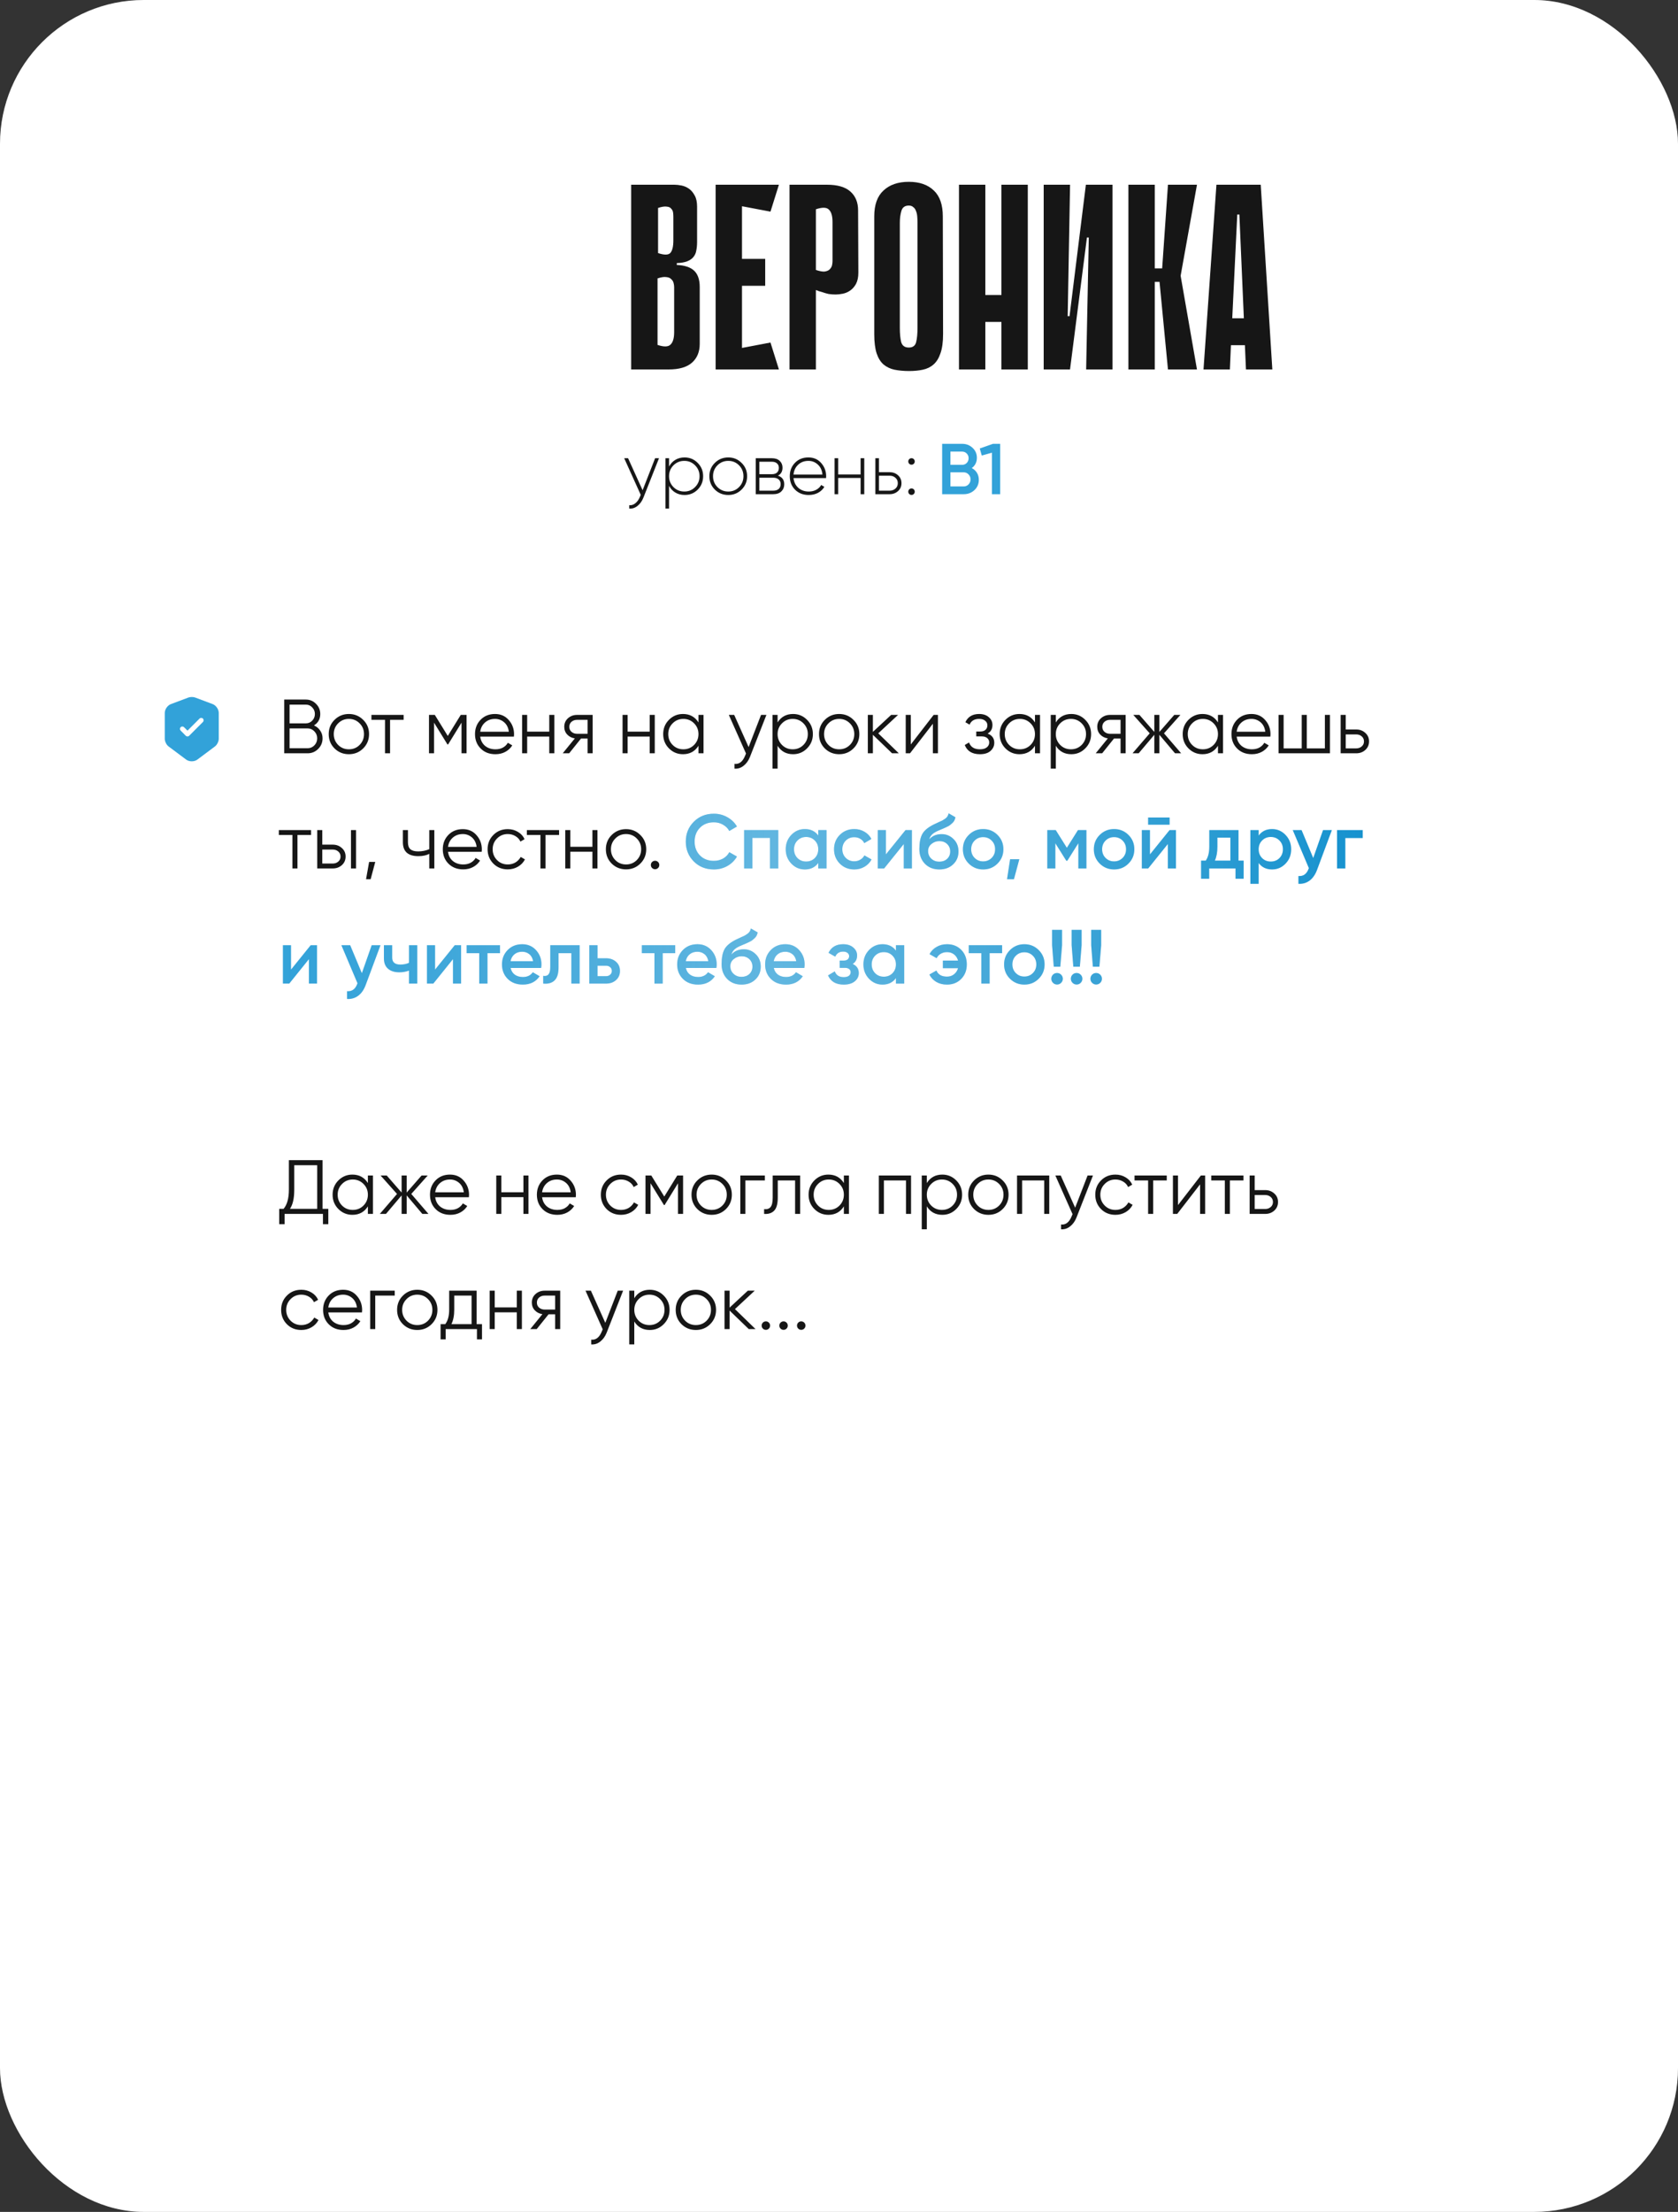
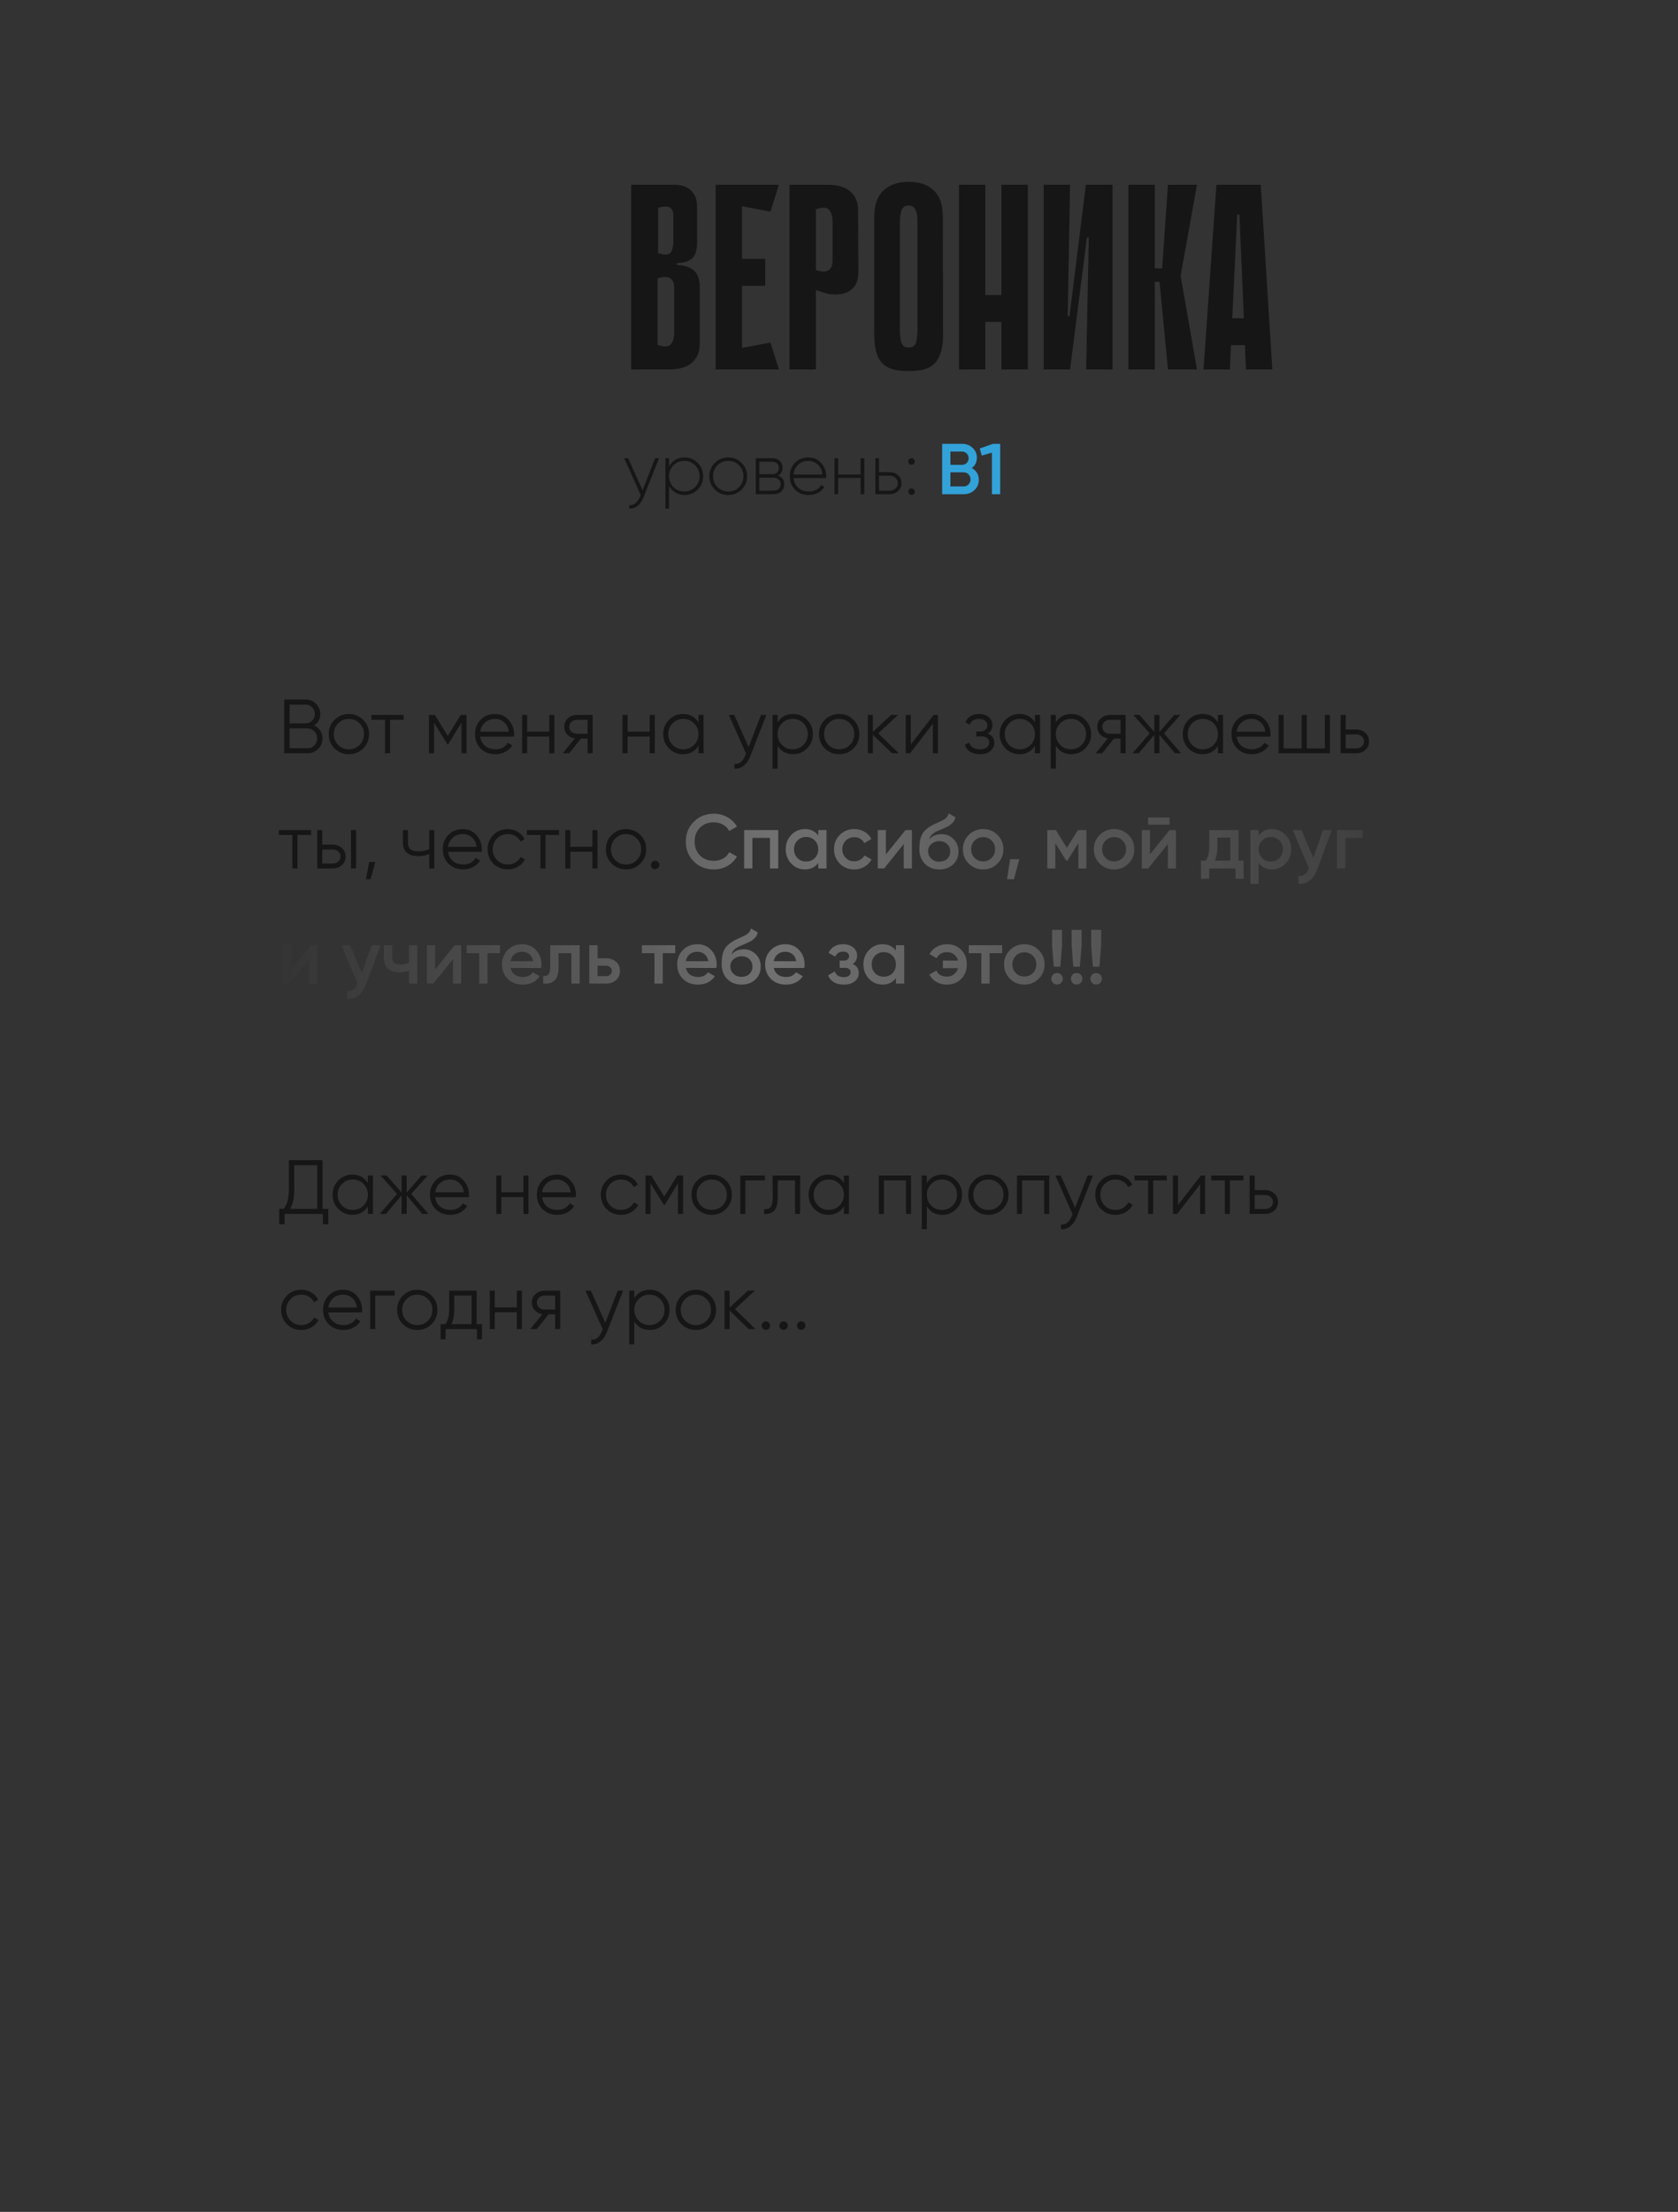
<svg xmlns="http://www.w3.org/2000/svg" width="350" height="461" viewBox="0 0 350 461" fill="none">
  <rect x="0" y="0" width="350" height="461" fill="#333333" stroke="none" />
-   <rect width="350" height="461" rx="30" fill="white" />
-   <rect x="0.5" y="0.5" width="349" height="460" rx="29.5" stroke="white" stroke-opacity="0.15" />
  <path d="M131.65 38.5H140.67C141.11 38.5 141.605 38.555 142.155 38.665C142.705 38.775 143.218 38.995 143.695 39.325C144.172 39.655 144.575 40.132 144.905 40.755C145.235 41.342 145.4 42.112 145.4 43.065V50.435C145.4 51.095 145.345 51.682 145.235 52.195C145.162 52.708 144.96 53.167 144.63 53.57C144.337 53.937 143.915 54.23 143.365 54.45C142.815 54.67 142.082 54.798 141.165 54.835V55.22C142.815 55.293 144.025 55.697 144.795 56.43C145.565 57.163 145.95 58.3 145.95 59.84V71.665C145.95 73.315 145.418 74.617 144.355 75.57C143.292 76.523 141.66 77 139.46 77H131.65V38.5ZM137.26 52.745C138.58 53.185 139.442 53.167 139.845 52.69C140.248 52.213 140.45 51.352 140.45 50.105V45.155C140.45 44.898 140.432 44.623 140.395 44.33C140.358 44 140.23 43.725 140.01 43.505C139.827 43.248 139.515 43.102 139.075 43.065C138.635 42.992 138.03 43.083 137.26 43.34V52.745ZM137.15 71.885C138.47 72.325 139.368 72.307 139.845 71.83C140.358 71.353 140.615 70.492 140.615 69.245V59.84C140.615 59.583 140.578 59.308 140.505 59.015C140.432 58.685 140.267 58.41 140.01 58.19C139.79 57.933 139.442 57.787 138.965 57.75C138.525 57.677 137.92 57.768 137.15 58.025V71.885ZM149.267 38.5H154.767V77H149.267V38.5ZM160.707 44.11L150.257 42.13L149.817 38.5H162.467L160.707 44.11ZM159.607 59.565H150.752V53.955H159.607V59.565ZM149.817 77L150.257 73.37L160.707 71.39L162.467 77H149.817ZM170.182 60.445V77H164.682V38.5H172.492C174.692 38.5 176.324 38.977 177.387 39.93C178.451 40.883 178.982 42.185 178.982 43.835L179.037 56.815C179.037 57.768 178.872 58.557 178.542 59.18C178.212 59.767 177.809 60.225 177.332 60.555C176.856 60.885 176.342 61.105 175.792 61.215C175.242 61.325 174.747 61.38 174.307 61.38C173.831 61.38 173.336 61.343 172.822 61.27C172.346 61.16 171.906 61.032 171.502 60.885C171.062 60.775 170.622 60.628 170.182 60.445ZM170.182 43.615V56.265C170.952 56.522 171.557 56.632 171.997 56.595C172.474 56.522 172.822 56.375 173.042 56.155C173.299 55.898 173.464 55.623 173.537 55.33C173.611 55 173.647 54.707 173.647 54.45V46.255C173.647 45.008 173.391 44.147 172.877 43.67C172.401 43.193 171.502 43.175 170.182 43.615ZM196.708 69.63C196.708 71.28 196.525 72.618 196.158 73.645C195.828 74.635 195.351 75.405 194.728 75.955C194.105 76.505 193.353 76.872 192.473 77.055C191.63 77.238 190.676 77.33 189.613 77.33C188.513 77.33 187.505 77.238 186.588 77.055C185.708 76.872 184.938 76.505 184.278 75.955C183.655 75.405 183.178 74.635 182.848 73.645C182.518 72.618 182.353 71.28 182.353 69.63V45.1C182.353 42.68 182.995 40.883 184.278 39.71C185.561 38.5 187.321 37.895 189.558 37.895C191.795 37.895 193.536 38.5 194.783 39.71C196.03 40.883 196.653 42.68 196.653 45.1L196.708 69.63ZM189.558 42.845C188.751 42.845 188.238 43.212 188.018 43.945C187.798 44.678 187.688 45.503 187.688 46.42V68.365C187.688 69.538 187.78 70.51 187.963 71.28C188.183 72.05 188.715 72.435 189.558 72.435C190.401 72.435 190.915 72.05 191.098 71.28C191.281 70.51 191.373 69.538 191.373 68.365V46.42C191.373 45.98 191.355 45.54 191.318 45.1C191.281 44.66 191.19 44.275 191.043 43.945C190.933 43.615 190.75 43.358 190.493 43.175C190.273 42.955 189.961 42.845 189.558 42.845ZM208.879 38.5H214.379V77H208.879V38.5ZM200.024 38.5H205.524V77H200.024V38.5ZM212.674 67.1H202.224V61.49H212.674V67.1ZM227.1 49.5H226.715L223.195 76.945V77H217.695V38.5H223.195L222.7 65.89H223.085L226.495 38.5H226.55H232.05V77H226.55L227.1 49.5ZM240.866 55.935H242.406L243.616 38.5H249.666L246.256 57.475L249.666 77H243.616L241.856 58.74H240.866V55.935ZM235.366 38.5H240.866V77H235.366V38.5ZM265.385 77H259.885L259.665 71.94H256.75L256.53 77H251.03L253.725 38.5H262.965L265.385 77ZM259.445 66.33L258.51 44.715H258.07L257.025 66.33H259.445Z" fill="#161616" />
  <path d="M136.645 95.5H137.455L134.215 103.69C133.925 104.43 133.515 105.01 132.985 105.43C132.455 105.86 131.875 106.05 131.245 106V105.295C131.725 105.335 132.155 105.195 132.535 104.875C132.925 104.565 133.24 104.12 133.48 103.54L133.645 103.135L130.195 95.5H131.005L134.035 102.175L136.645 95.5ZM142.776 95.335C143.856 95.335 144.771 95.715 145.521 96.475C146.281 97.225 146.661 98.15 146.661 99.25C146.661 100.35 146.281 101.28 145.521 102.04C144.771 102.79 143.856 103.165 142.776 103.165C142.066 103.165 141.426 102.995 140.856 102.655C140.296 102.315 139.861 101.85 139.551 101.26V106H138.801V95.5H139.551V97.24C139.861 96.65 140.296 96.185 140.856 95.845C141.426 95.505 142.066 95.335 142.776 95.335ZM140.466 101.515C141.086 102.135 141.841 102.445 142.731 102.445C143.621 102.445 144.371 102.135 144.981 101.515C145.601 100.895 145.911 100.14 145.911 99.25C145.911 98.36 145.601 97.605 144.981 96.985C144.371 96.365 143.621 96.055 142.731 96.055C141.841 96.055 141.086 96.365 140.466 96.985C139.856 97.605 139.551 98.36 139.551 99.25C139.551 100.14 139.856 100.895 140.466 101.515ZM151.904 103.165C150.804 103.165 149.869 102.79 149.099 102.04C148.339 101.28 147.959 100.35 147.959 99.25C147.959 98.15 148.339 97.225 149.099 96.475C149.869 95.715 150.804 95.335 151.904 95.335C152.994 95.335 153.919 95.715 154.679 96.475C155.449 97.225 155.834 98.15 155.834 99.25C155.834 100.35 155.449 101.28 154.679 102.04C153.919 102.79 152.994 103.165 151.904 103.165ZM149.639 101.515C150.259 102.135 151.014 102.445 151.904 102.445C152.794 102.445 153.544 102.135 154.154 101.515C154.764 100.895 155.069 100.14 155.069 99.25C155.069 98.36 154.764 97.605 154.154 96.985C153.544 96.365 152.794 96.055 151.904 96.055C151.014 96.055 150.259 96.365 149.639 96.985C149.029 97.605 148.724 98.36 148.724 99.25C148.724 100.14 149.029 100.895 149.639 101.515ZM162.259 99.13C163.139 99.42 163.579 100.02 163.579 100.93C163.579 101.53 163.379 102.025 162.979 102.415C162.589 102.805 162.019 103 161.269 103H157.639V95.5H160.984C161.694 95.5 162.244 95.685 162.634 96.055C163.024 96.425 163.219 96.895 163.219 97.465C163.219 98.265 162.899 98.82 162.259 99.13ZM160.984 96.235H158.389V98.83H160.984C161.464 98.83 161.829 98.715 162.079 98.485C162.329 98.255 162.454 97.93 162.454 97.51C162.454 97.11 162.324 96.8 162.064 96.58C161.814 96.35 161.454 96.235 160.984 96.235ZM161.269 102.265C161.769 102.265 162.154 102.145 162.424 101.905C162.694 101.665 162.829 101.33 162.829 100.9C162.829 100.48 162.689 100.155 162.409 99.925C162.139 99.685 161.759 99.565 161.269 99.565H158.389V102.265H161.269ZM168.617 95.335C169.717 95.335 170.607 95.725 171.287 96.505C171.977 97.285 172.322 98.21 172.322 99.28C172.322 99.32 172.317 99.38 172.307 99.46C172.307 99.54 172.307 99.6 172.307 99.64H165.512C165.602 100.48 165.937 101.16 166.517 101.68C167.107 102.19 167.832 102.445 168.692 102.445C169.292 102.445 169.817 102.32 170.267 102.07C170.717 101.82 171.057 101.49 171.287 101.08L171.947 101.47C171.637 101.99 171.197 102.405 170.627 102.715C170.057 103.015 169.407 103.165 168.677 103.165C167.527 103.165 166.582 102.8 165.842 102.07C165.102 101.33 164.732 100.39 164.732 99.25C164.732 98.13 165.092 97.2 165.812 96.46C166.542 95.71 167.477 95.335 168.617 95.335ZM168.617 96.055C167.767 96.055 167.057 96.32 166.487 96.85C165.917 97.38 165.592 98.065 165.512 98.905H171.542C171.462 98.015 171.142 97.32 170.582 96.82C170.032 96.31 169.377 96.055 168.617 96.055ZM179.505 95.5H180.27V103H179.505V99.61H174.825V103H174.075V95.5H174.825V98.89H179.505V95.5ZM185.556 98.41C186.246 98.41 186.831 98.625 187.311 99.055C187.791 99.485 188.031 100.035 188.031 100.705C188.031 101.375 187.791 101.925 187.311 102.355C186.831 102.785 186.246 103 185.556 103H182.586V95.5H183.336V98.41H185.556ZM185.556 102.265C186.036 102.265 186.441 102.12 186.771 101.83C187.101 101.54 187.266 101.165 187.266 100.705C187.266 100.235 187.101 99.86 186.771 99.58C186.451 99.29 186.046 99.145 185.556 99.145H183.336V102.265H185.556ZM190.606 96.655C190.476 96.785 190.316 96.85 190.126 96.85C189.936 96.85 189.776 96.785 189.646 96.655C189.516 96.525 189.451 96.365 189.451 96.175C189.451 95.985 189.516 95.825 189.646 95.695C189.776 95.565 189.936 95.5 190.126 95.5C190.316 95.5 190.476 95.565 190.606 95.695C190.736 95.825 190.801 95.985 190.801 96.175C190.801 96.365 190.736 96.525 190.606 96.655ZM190.606 102.955C190.476 103.085 190.316 103.15 190.126 103.15C189.936 103.15 189.776 103.085 189.646 102.955C189.516 102.825 189.451 102.665 189.451 102.475C189.451 102.285 189.516 102.125 189.646 101.995C189.776 101.865 189.936 101.8 190.126 101.8C190.316 101.8 190.476 101.865 190.606 101.995C190.736 102.125 190.801 102.285 190.801 102.475C190.801 102.665 190.736 102.825 190.606 102.955Z" fill="#161616" />
  <path d="M202.694 97.555C203.154 97.795 203.514 98.125 203.774 98.545C204.034 98.965 204.164 99.45 204.164 100C204.164 100.86 203.859 101.575 203.249 102.145C202.639 102.715 201.894 103 201.014 103H196.514V92.5H200.684C201.544 92.5 202.269 92.78 202.859 93.34C203.459 93.89 203.759 94.58 203.759 95.41C203.759 96.32 203.404 97.035 202.694 97.555ZM200.684 94.12H198.239V96.88H200.684C201.064 96.88 201.384 96.75 201.644 96.49C201.904 96.22 202.034 95.89 202.034 95.5C202.034 95.11 201.904 94.785 201.644 94.525C201.384 94.255 201.064 94.12 200.684 94.12ZM201.014 101.38C201.414 101.38 201.749 101.24 202.019 100.96C202.299 100.67 202.439 100.32 202.439 99.91C202.439 99.5 202.299 99.155 202.019 98.875C201.749 98.585 201.414 98.44 201.014 98.44H198.239V101.38H201.014ZM207.12 92.5H208.62V103H206.895V94.345L204.78 94.945L204.36 93.475L207.12 92.5Z" fill="#32A2D9" />
  <path d="M65.488 151.192C66.032 151.427 66.464 151.784 66.784 152.264C67.115 152.733 67.28 153.272 67.28 153.88C67.28 154.744 66.976 155.48 66.368 156.088C65.76 156.696 65.024 157 64.16 157H59.28V145.8H63.792C64.624 145.8 65.333 146.099 65.92 146.696C66.507 147.283 66.8 147.987 66.8 148.808C66.8 149.853 66.363 150.648 65.488 151.192ZM63.792 146.856H60.4V150.76H63.792C64.315 150.76 64.757 150.573 65.12 150.2C65.493 149.816 65.68 149.352 65.68 148.808C65.68 148.275 65.493 147.816 65.12 147.432C64.757 147.048 64.315 146.856 63.792 146.856ZM64.16 155.944C64.715 155.944 65.184 155.747 65.568 155.352C65.963 154.947 66.16 154.456 66.16 153.88C66.16 153.315 65.963 152.829 65.568 152.424C65.184 152.019 64.715 151.816 64.16 151.816H60.4V155.944H64.16ZM75.746 155.992C74.935 156.792 73.943 157.192 72.77 157.192C71.597 157.192 70.599 156.792 69.778 155.992C68.967 155.181 68.562 154.184 68.562 153C68.562 151.816 68.967 150.824 69.778 150.024C70.599 149.213 71.597 148.808 72.77 148.808C73.943 148.808 74.935 149.213 75.746 150.024C76.567 150.824 76.978 151.816 76.978 153C76.978 154.184 76.567 155.181 75.746 155.992ZM70.53 155.256C71.138 155.864 71.885 156.168 72.77 156.168C73.655 156.168 74.402 155.864 75.01 155.256C75.618 154.637 75.922 153.885 75.922 153C75.922 152.115 75.618 151.368 75.01 150.76C74.402 150.141 73.655 149.832 72.77 149.832C71.885 149.832 71.138 150.141 70.53 150.76C69.922 151.368 69.618 152.115 69.618 153C69.618 153.885 69.922 154.637 70.53 155.256ZM84.192 149V150.024H81.361V157H80.305V150.024H77.472V149H84.192ZM97.319 149V157H96.263V150.616L93.463 155.16H93.335L90.535 150.616V157H89.479V149H90.695L93.399 153.384L96.103 149H97.319ZM103.254 148.808C104.438 148.808 105.392 149.229 106.118 150.072C106.854 150.904 107.222 151.891 107.222 153.032C107.222 153.149 107.211 153.315 107.19 153.528H100.166C100.272 154.339 100.614 154.984 101.19 155.464C101.776 155.933 102.496 156.168 103.35 156.168C103.958 156.168 104.48 156.045 104.918 155.8C105.366 155.544 105.702 155.213 105.926 154.808L106.854 155.352C106.502 155.917 106.022 156.365 105.414 156.696C104.806 157.027 104.112 157.192 103.334 157.192C102.075 157.192 101.051 156.797 100.262 156.008C99.472 155.219 99.078 154.216 99.078 153C99.078 151.805 99.467 150.808 100.246 150.008C101.024 149.208 102.027 148.808 103.254 148.808ZM103.254 149.832C102.422 149.832 101.723 150.083 101.158 150.584C100.603 151.075 100.272 151.715 100.166 152.504H106.134C106.027 151.661 105.702 151.005 105.158 150.536C104.614 150.067 103.979 149.832 103.254 149.832ZM114.565 149H115.621V157H114.565V153.512H109.957V157H108.901V149H109.957V152.488H114.565V149ZM123.614 149V157H122.558V153.928H121.182L118.718 157H117.374L119.902 153.896C119.262 153.8 118.734 153.533 118.318 153.096C117.902 152.659 117.694 152.12 117.694 151.48C117.694 150.755 117.95 150.163 118.462 149.704C118.985 149.235 119.62 149 120.366 149H123.614ZM120.366 152.936H122.558V150.024H120.366C119.918 150.024 119.534 150.157 119.214 150.424C118.905 150.691 118.75 151.043 118.75 151.48C118.75 151.917 118.905 152.269 119.214 152.536C119.534 152.803 119.918 152.936 120.366 152.936ZM135.518 149H136.574V157H135.518V153.512H130.91V157H129.854V149H130.91V152.488H135.518V149ZM145.688 149H146.744V157H145.688V155.432C144.952 156.605 143.874 157.192 142.456 157.192C141.314 157.192 140.338 156.787 139.528 155.976C138.728 155.165 138.328 154.173 138.328 153C138.328 151.827 138.728 150.835 139.528 150.024C140.338 149.213 141.314 148.808 142.456 148.808C143.874 148.808 144.952 149.395 145.688 150.568V149ZM140.296 155.256C140.904 155.864 141.65 156.168 142.536 156.168C143.421 156.168 144.168 155.864 144.776 155.256C145.384 154.637 145.688 153.885 145.688 153C145.688 152.115 145.384 151.368 144.776 150.76C144.168 150.141 143.421 149.832 142.536 149.832C141.65 149.832 140.904 150.141 140.296 150.76C139.688 151.368 139.384 152.115 139.384 153C139.384 153.885 139.688 154.637 140.296 155.256ZM158.739 149H159.859L156.435 157.736C156.126 158.525 155.683 159.144 155.107 159.592C154.542 160.051 153.907 160.253 153.203 160.2V159.208C154.163 159.315 154.894 158.76 155.395 157.544L155.603 157.048L152.019 149H153.139L156.147 155.704L158.739 149ZM165.424 148.808C166.565 148.808 167.536 149.213 168.336 150.024C169.146 150.835 169.552 151.827 169.552 153C169.552 154.173 169.146 155.165 168.336 155.976C167.536 156.787 166.565 157.192 165.424 157.192C164.005 157.192 162.928 156.605 162.192 155.432V160.2H161.136V149H162.192V150.568C162.928 149.395 164.005 148.808 165.424 148.808ZM163.104 155.256C163.712 155.864 164.458 156.168 165.344 156.168C166.229 156.168 166.976 155.864 167.584 155.256C168.192 154.637 168.496 153.885 168.496 153C168.496 152.115 168.192 151.368 167.584 150.76C166.976 150.141 166.229 149.832 165.344 149.832C164.458 149.832 163.712 150.141 163.104 150.76C162.496 151.368 162.192 152.115 162.192 153C162.192 153.885 162.496 154.637 163.104 155.256ZM178.012 155.992C177.201 156.792 176.209 157.192 175.036 157.192C173.862 157.192 172.865 156.792 172.044 155.992C171.233 155.181 170.828 154.184 170.828 153C170.828 151.816 171.233 150.824 172.044 150.024C172.865 149.213 173.862 148.808 175.036 148.808C176.209 148.808 177.201 149.213 178.012 150.024C178.833 150.824 179.244 151.816 179.244 153C179.244 154.184 178.833 155.181 178.012 155.992ZM172.796 155.256C173.404 155.864 174.15 156.168 175.036 156.168C175.921 156.168 176.668 155.864 177.276 155.256C177.884 154.637 178.188 153.885 178.188 153C178.188 152.115 177.884 151.368 177.276 150.76C176.668 150.141 175.921 149.832 175.036 149.832C174.15 149.832 173.404 150.141 172.796 150.76C172.188 151.368 171.884 152.115 171.884 153C171.884 153.885 172.188 154.637 172.796 155.256ZM187.475 157H186.067L182.067 153.144V157H181.011V149H182.067V152.536L185.875 149H187.315L183.187 152.84L187.475 157ZM194.741 149H195.637V157H194.581V150.84L189.813 157H188.917V149H189.973V155.16L194.741 149ZM205.998 152.888C206.926 153.24 207.39 153.88 207.39 154.808C207.39 155.469 207.129 156.035 206.606 156.504C206.094 156.963 205.358 157.192 204.398 157.192C202.787 157.192 201.731 156.552 201.23 155.272L202.126 154.744C202.457 155.693 203.214 156.168 204.398 156.168C205.017 156.168 205.491 156.035 205.822 155.768C206.163 155.501 206.334 155.16 206.334 154.744C206.334 154.371 206.195 154.067 205.918 153.832C205.641 153.597 205.267 153.48 204.798 153.48H203.63V152.456H204.478C204.937 152.456 205.294 152.344 205.55 152.12C205.817 151.885 205.95 151.565 205.95 151.16C205.95 150.776 205.795 150.461 205.486 150.216C205.177 149.96 204.761 149.832 204.238 149.832C203.235 149.832 202.569 150.232 202.238 151.032L201.358 150.52C201.891 149.379 202.851 148.808 204.238 148.808C205.081 148.808 205.753 149.032 206.254 149.48C206.755 149.917 207.006 150.456 207.006 151.096C207.006 151.917 206.67 152.515 205.998 152.888ZM215.875 149H216.931V157H215.875V155.432C215.139 156.605 214.062 157.192 212.643 157.192C211.502 157.192 210.526 156.787 209.715 155.976C208.915 155.165 208.515 154.173 208.515 153C208.515 151.827 208.915 150.835 209.715 150.024C210.526 149.213 211.502 148.808 212.643 148.808C214.062 148.808 215.139 149.395 215.875 150.568V149ZM210.483 155.256C211.091 155.864 211.838 156.168 212.723 156.168C213.608 156.168 214.355 155.864 214.963 155.256C215.571 154.637 215.875 153.885 215.875 153C215.875 152.115 215.571 151.368 214.963 150.76C214.355 150.141 213.608 149.832 212.723 149.832C211.838 149.832 211.091 150.141 210.483 150.76C209.875 151.368 209.571 152.115 209.571 153C209.571 153.885 209.875 154.637 210.483 155.256ZM223.455 148.808C224.596 148.808 225.567 149.213 226.367 150.024C227.178 150.835 227.583 151.827 227.583 153C227.583 154.173 227.178 155.165 226.367 155.976C225.567 156.787 224.596 157.192 223.455 157.192C222.036 157.192 220.959 156.605 220.223 155.432V160.2H219.167V149H220.223V150.568C220.959 149.395 222.036 148.808 223.455 148.808ZM221.135 155.256C221.743 155.864 222.49 156.168 223.375 156.168C224.26 156.168 225.007 155.864 225.615 155.256C226.223 154.637 226.527 153.885 226.527 153C226.527 152.115 226.223 151.368 225.615 150.76C225.007 150.141 224.26 149.832 223.375 149.832C222.49 149.832 221.743 150.141 221.135 150.76C220.527 151.368 220.223 152.115 220.223 153C220.223 153.885 220.527 154.637 221.135 155.256ZM234.786 149V157H233.73V153.928H232.354L229.89 157H228.546L231.074 153.896C230.434 153.8 229.906 153.533 229.49 153.096C229.074 152.659 228.866 152.12 228.866 151.48C228.866 150.755 229.122 150.163 229.634 149.704C230.157 149.235 230.792 149 231.538 149H234.786ZM231.538 152.936H233.73V150.024H231.538C231.09 150.024 230.706 150.157 230.386 150.424C230.077 150.691 229.922 151.043 229.922 151.48C229.922 151.917 230.077 152.269 230.386 152.536C230.706 152.803 231.09 152.936 231.538 152.936ZM246.37 157H245.09L241.826 153.144V157H240.77V153.144L237.506 157H236.226L239.81 152.84L236.386 149H237.666L240.77 152.552V149H241.826V152.552L244.93 149H246.21L242.786 152.84L246.37 157ZM254.047 149H255.103V157H254.047V155.432C253.311 156.605 252.234 157.192 250.815 157.192C249.674 157.192 248.698 156.787 247.887 155.976C247.087 155.165 246.687 154.173 246.687 153C246.687 151.827 247.087 150.835 247.887 150.024C248.698 149.213 249.674 148.808 250.815 148.808C252.234 148.808 253.311 149.395 254.047 150.568V149ZM248.655 155.256C249.263 155.864 250.01 156.168 250.895 156.168C251.78 156.168 252.527 155.864 253.135 155.256C253.743 154.637 254.047 153.885 254.047 153C254.047 152.115 253.743 151.368 253.135 150.76C252.527 150.141 251.78 149.832 250.895 149.832C250.01 149.832 249.263 150.141 248.655 150.76C248.047 151.368 247.743 152.115 247.743 153C247.743 153.885 248.047 154.637 248.655 155.256ZM261.035 148.808C262.219 148.808 263.173 149.229 263.899 150.072C264.635 150.904 265.003 151.891 265.003 153.032C265.003 153.149 264.992 153.315 264.971 153.528H257.947C258.053 154.339 258.395 154.984 258.971 155.464C259.557 155.933 260.277 156.168 261.131 156.168C261.739 156.168 262.261 156.045 262.699 155.8C263.147 155.544 263.483 155.213 263.707 154.808L264.635 155.352C264.283 155.917 263.803 156.365 263.195 156.696C262.587 157.027 261.893 157.192 261.115 157.192C259.856 157.192 258.832 156.797 258.043 156.008C257.253 155.219 256.859 154.216 256.859 153C256.859 151.805 257.248 150.808 258.027 150.008C258.805 149.208 259.808 148.808 261.035 148.808ZM261.035 149.832C260.203 149.832 259.504 150.083 258.939 150.584C258.384 151.075 258.053 151.715 257.947 152.504H263.915C263.808 151.661 263.483 151.005 262.939 150.536C262.395 150.067 261.76 149.832 261.035 149.832ZM276.347 149H277.403V157H266.683V149H267.739V155.976H271.515V149H272.571V155.976H276.347V149ZM282.884 152.04C283.63 152.04 284.26 152.275 284.772 152.744C285.294 153.203 285.556 153.795 285.556 154.52C285.556 155.245 285.294 155.843 284.772 156.312C284.26 156.771 283.63 157 282.884 157H279.636V149H280.692V152.04H282.884ZM282.884 155.976C283.332 155.976 283.71 155.843 284.02 155.576C284.34 155.309 284.5 154.957 284.5 154.52C284.5 154.083 284.34 153.731 284.02 153.464C283.71 153.197 283.332 153.064 282.884 153.064H280.692V155.976H282.884ZM64.88 173V174.024H62.048V181H60.992V174.024H58.16V173H64.88ZM69.415 176.04C70.162 176.04 70.791 176.275 71.303 176.744C71.826 177.203 72.087 177.795 72.087 178.52C72.087 179.245 71.826 179.843 71.303 180.312C70.791 180.771 70.162 181 69.415 181H66.167V173H67.223V176.04H69.415ZM73.207 173H74.263V181H73.207V173ZM69.415 179.976C69.863 179.976 70.242 179.843 70.551 179.576C70.871 179.309 71.031 178.957 71.031 178.52C71.031 178.083 70.871 177.731 70.551 177.464C70.242 177.197 69.863 177.064 69.415 177.064H67.223V179.976H69.415ZM78.271 179.64L77.311 183.24H76.351L76.991 179.64H78.271ZM89.538 173H90.594V181H89.538V177.96C88.92 178.28 88.157 178.44 87.25 178.44C86.205 178.44 85.405 178.2 84.85 177.72C84.306 177.229 84.034 176.509 84.034 175.56V173H85.09V175.56C85.09 176.232 85.266 176.717 85.618 177.016C85.97 177.304 86.504 177.448 87.218 177.448C88.05 177.448 88.824 177.293 89.538 176.984V173ZM96.535 172.808C97.719 172.808 98.673 173.229 99.399 174.072C100.135 174.904 100.503 175.891 100.503 177.032C100.503 177.149 100.492 177.315 100.471 177.528H93.447C93.553 178.339 93.895 178.984 94.471 179.464C95.057 179.933 95.777 180.168 96.631 180.168C97.239 180.168 97.761 180.045 98.199 179.8C98.647 179.544 98.983 179.213 99.207 178.808L100.135 179.352C99.783 179.917 99.303 180.365 98.695 180.696C98.087 181.027 97.393 181.192 96.615 181.192C95.356 181.192 94.332 180.797 93.543 180.008C92.753 179.219 92.359 178.216 92.359 177C92.359 175.805 92.748 174.808 93.527 174.008C94.305 173.208 95.308 172.808 96.535 172.808ZM96.535 173.832C95.703 173.832 95.004 174.083 94.439 174.584C93.884 175.075 93.553 175.715 93.447 176.504H99.415C99.308 175.661 98.983 175.005 98.439 174.536C97.895 174.067 97.26 173.832 96.535 173.832ZM105.911 181.192C104.705 181.192 103.703 180.792 102.903 179.992C102.103 179.181 101.703 178.184 101.703 177C101.703 175.816 102.103 174.824 102.903 174.024C103.703 173.213 104.705 172.808 105.911 172.808C106.7 172.808 107.409 173 108.039 173.384C108.668 173.757 109.127 174.264 109.415 174.904L108.551 175.4C108.337 174.92 107.991 174.541 107.511 174.264C107.041 173.976 106.508 173.832 105.911 173.832C105.025 173.832 104.279 174.141 103.671 174.76C103.063 175.368 102.759 176.115 102.759 177C102.759 177.885 103.063 178.637 103.671 179.256C104.279 179.864 105.025 180.168 105.911 180.168C106.508 180.168 107.041 180.029 107.511 179.752C107.98 179.464 108.348 179.08 108.615 178.6L109.495 179.112C109.164 179.752 108.679 180.259 108.039 180.632C107.399 181.005 106.689 181.192 105.911 181.192ZM116.614 173V174.024H113.782V181H112.726V174.024H109.894V173H116.614ZM123.565 173H124.621V181H123.565V177.512H118.957V181H117.901V173H118.957V176.488H123.565V173ZM133.558 179.992C132.748 180.792 131.756 181.192 130.582 181.192C129.409 181.192 128.412 180.792 127.59 179.992C126.78 179.181 126.374 178.184 126.374 177C126.374 175.816 126.78 174.824 127.59 174.024C128.412 173.213 129.409 172.808 130.582 172.808C131.756 172.808 132.748 173.213 133.558 174.024C134.38 174.824 134.79 175.816 134.79 177C134.79 178.184 134.38 179.181 133.558 179.992ZM128.342 179.256C128.95 179.864 129.697 180.168 130.582 180.168C131.468 180.168 132.214 179.864 132.822 179.256C133.43 178.637 133.734 177.885 133.734 177C133.734 176.115 133.43 175.368 132.822 174.76C132.214 174.141 131.468 173.832 130.582 173.832C129.697 173.832 128.95 174.141 128.342 174.76C127.734 175.368 127.43 176.115 127.43 177C127.43 177.885 127.734 178.637 128.342 179.256ZM137.261 180.904C137.09 181.075 136.882 181.16 136.637 181.16C136.392 181.16 136.184 181.075 136.013 180.904C135.842 180.733 135.757 180.525 135.757 180.28C135.757 180.035 135.842 179.827 136.013 179.656C136.184 179.485 136.392 179.4 136.637 179.4C136.882 179.4 137.09 179.485 137.261 179.656C137.432 179.827 137.517 180.035 137.517 180.28C137.517 180.525 137.432 180.733 137.261 180.904ZM67.28 251.944H68.48V255.144H67.36V253H59.36V255.144H58.24V251.944H59.152C59.888 251.08 60.256 249.747 60.256 247.944V241.8H67.28V251.944ZM60.48 251.944H66.16V242.856H61.376V247.976C61.376 249.747 61.077 251.069 60.48 251.944ZM76.734 245H77.79V253H76.734V251.432C75.998 252.605 74.921 253.192 73.502 253.192C72.361 253.192 71.385 252.787 70.574 251.976C69.774 251.165 69.374 250.173 69.374 249C69.374 247.827 69.774 246.835 70.574 246.024C71.385 245.213 72.361 244.808 73.502 244.808C74.921 244.808 75.998 245.395 76.734 246.568V245ZM71.342 251.256C71.95 251.864 72.697 252.168 73.582 252.168C74.468 252.168 75.214 251.864 75.822 251.256C76.43 250.637 76.734 249.885 76.734 249C76.734 248.115 76.43 247.368 75.822 246.76C75.214 246.141 74.468 245.832 73.582 245.832C72.697 245.832 71.95 246.141 71.342 246.76C70.734 247.368 70.43 248.115 70.43 249C70.43 249.885 70.734 250.637 71.342 251.256ZM89.37 253H88.09L84.826 249.144V253H83.77V249.144L80.506 253H79.226L82.81 248.84L79.386 245H80.666L83.77 248.552V245H84.826V248.552L87.93 245H89.21L85.786 248.84L89.37 253ZM93.863 244.808C95.047 244.808 96.001 245.229 96.727 246.072C97.463 246.904 97.831 247.891 97.831 249.032C97.831 249.149 97.82 249.315 97.799 249.528H90.775C90.882 250.339 91.223 250.984 91.799 251.464C92.385 251.933 93.106 252.168 93.959 252.168C94.567 252.168 95.09 252.045 95.527 251.8C95.975 251.544 96.311 251.213 96.535 250.808L97.463 251.352C97.111 251.917 96.631 252.365 96.023 252.696C95.415 253.027 94.722 253.192 93.943 253.192C92.684 253.192 91.66 252.797 90.871 252.008C90.082 251.219 89.687 250.216 89.687 249C89.687 247.805 90.076 246.808 90.855 246.008C91.633 245.208 92.636 244.808 93.863 244.808ZM93.863 245.832C93.031 245.832 92.332 246.083 91.767 246.584C91.212 247.075 90.882 247.715 90.775 248.504H96.743C96.636 247.661 96.311 247.005 95.767 246.536C95.223 246.067 94.588 245.832 93.863 245.832ZM109.175 245H110.231V253H109.175V249.512H104.567V253H103.511V245H104.567V248.488H109.175V245ZM116.16 244.808C117.344 244.808 118.298 245.229 119.024 246.072C119.76 246.904 120.128 247.891 120.128 249.032C120.128 249.149 120.117 249.315 120.096 249.528H113.072C113.178 250.339 113.52 250.984 114.096 251.464C114.682 251.933 115.402 252.168 116.256 252.168C116.864 252.168 117.386 252.045 117.824 251.8C118.272 251.544 118.608 251.213 118.832 250.808L119.76 251.352C119.408 251.917 118.928 252.365 118.32 252.696C117.712 253.027 117.018 253.192 116.24 253.192C114.981 253.192 113.957 252.797 113.168 252.008C112.378 251.219 111.984 250.216 111.984 249C111.984 247.805 112.373 246.808 113.152 246.008C113.93 245.208 114.933 244.808 116.16 244.808ZM116.16 245.832C115.328 245.832 114.629 246.083 114.064 246.584C113.509 247.075 113.178 247.715 113.072 248.504H119.04C118.933 247.661 118.608 247.005 118.064 246.536C117.52 246.067 116.885 245.832 116.16 245.832ZM129.536 253.192C128.33 253.192 127.328 252.792 126.528 251.992C125.728 251.181 125.328 250.184 125.328 249C125.328 247.816 125.728 246.824 126.528 246.024C127.328 245.213 128.33 244.808 129.536 244.808C130.325 244.808 131.034 245 131.664 245.384C132.293 245.757 132.752 246.264 133.04 246.904L132.176 247.4C131.962 246.92 131.616 246.541 131.136 246.264C130.666 245.976 130.133 245.832 129.536 245.832C128.65 245.832 127.904 246.141 127.296 246.76C126.688 247.368 126.384 248.115 126.384 249C126.384 249.885 126.688 250.637 127.296 251.256C127.904 251.864 128.65 252.168 129.536 252.168C130.133 252.168 130.666 252.029 131.136 251.752C131.605 251.464 131.973 251.08 132.24 250.6L133.12 251.112C132.789 251.752 132.304 252.259 131.664 252.632C131.024 253.005 130.314 253.192 129.536 253.192ZM142.476 245V253H141.42V246.616L138.62 251.16H138.492L135.692 246.616V253H134.636V245H135.852L138.556 249.384L141.26 245H142.476ZM151.418 251.992C150.607 252.792 149.615 253.192 148.442 253.192C147.268 253.192 146.271 252.792 145.45 251.992C144.639 251.181 144.234 250.184 144.234 249C144.234 247.816 144.639 246.824 145.45 246.024C146.271 245.213 147.268 244.808 148.442 244.808C149.615 244.808 150.607 245.213 151.418 246.024C152.239 246.824 152.65 247.816 152.65 249C152.65 250.184 152.239 251.181 151.418 251.992ZM146.202 251.256C146.81 251.864 147.556 252.168 148.442 252.168C149.327 252.168 150.074 251.864 150.682 251.256C151.29 250.637 151.594 249.885 151.594 249C151.594 248.115 151.29 247.368 150.682 246.76C150.074 246.141 149.327 245.832 148.442 245.832C147.556 245.832 146.81 246.141 146.202 246.76C145.594 247.368 145.29 248.115 145.29 249C145.29 249.885 145.594 250.637 146.202 251.256ZM159.537 245V246.024H155.473V253H154.417V245H159.537ZM166.899 245V253H165.843V246.024H162.227V249.592C162.227 250.925 161.971 251.843 161.459 252.344C160.957 252.845 160.264 253.064 159.379 253V252.008C159.987 252.072 160.435 251.928 160.723 251.576C161.021 251.224 161.171 250.563 161.171 249.592V245H166.899ZM176.016 245H177.072V253H176.016V251.432C175.28 252.605 174.202 253.192 172.784 253.192C171.642 253.192 170.666 252.787 169.856 251.976C169.056 251.165 168.656 250.173 168.656 249C168.656 247.827 169.056 246.835 169.856 246.024C170.666 245.213 171.642 244.808 172.784 244.808C174.202 244.808 175.28 245.395 176.016 246.568V245ZM170.624 251.256C171.232 251.864 171.978 252.168 172.864 252.168C173.749 252.168 174.496 251.864 175.104 251.256C175.712 250.637 176.016 249.885 176.016 249C176.016 248.115 175.712 247.368 175.104 246.76C174.496 246.141 173.749 245.832 172.864 245.832C171.978 245.832 171.232 246.141 170.624 246.76C170.016 247.368 169.712 248.115 169.712 249C169.712 249.885 170.016 250.637 170.624 251.256ZM190.028 245V253H188.972V246.024H184.364V253H183.308V245H190.028ZM196.549 244.808C197.69 244.808 198.661 245.213 199.461 246.024C200.271 246.835 200.677 247.827 200.677 249C200.677 250.173 200.271 251.165 199.461 251.976C198.661 252.787 197.69 253.192 196.549 253.192C195.13 253.192 194.053 252.605 193.317 251.432V256.2H192.261V245H193.317V246.568C194.053 245.395 195.13 244.808 196.549 244.808ZM194.229 251.256C194.837 251.864 195.583 252.168 196.469 252.168C197.354 252.168 198.101 251.864 198.709 251.256C199.317 250.637 199.621 249.885 199.621 249C199.621 248.115 199.317 247.368 198.709 246.76C198.101 246.141 197.354 245.832 196.469 245.832C195.583 245.832 194.837 246.141 194.229 246.76C193.621 247.368 193.317 248.115 193.317 249C193.317 249.885 193.621 250.637 194.229 251.256ZM209.137 251.992C208.326 252.792 207.334 253.192 206.161 253.192C204.987 253.192 203.99 252.792 203.169 251.992C202.358 251.181 201.953 250.184 201.953 249C201.953 247.816 202.358 246.824 203.169 246.024C203.99 245.213 204.987 244.808 206.161 244.808C207.334 244.808 208.326 245.213 209.137 246.024C209.958 246.824 210.369 247.816 210.369 249C210.369 250.184 209.958 251.181 209.137 251.992ZM203.921 251.256C204.529 251.864 205.275 252.168 206.161 252.168C207.046 252.168 207.793 251.864 208.401 251.256C209.009 250.637 209.312 249.885 209.312 249C209.312 248.115 209.009 247.368 208.401 246.76C207.793 246.141 207.046 245.832 206.161 245.832C205.275 245.832 204.529 246.141 203.921 246.76C203.313 247.368 203.009 248.115 203.009 249C203.009 249.885 203.313 250.637 203.921 251.256ZM218.856 245V253H217.8V246.024H213.192V253H212.136V245H218.856ZM226.849 245H227.969L224.545 253.736C224.235 254.525 223.793 255.144 223.217 255.592C222.651 256.051 222.017 256.253 221.313 256.2V255.208C222.273 255.315 223.003 254.76 223.505 253.544L223.713 253.048L220.129 245H221.249L224.257 251.704L226.849 245ZM232.661 253.192C231.455 253.192 230.453 252.792 229.653 251.992C228.853 251.181 228.453 250.184 228.453 249C228.453 247.816 228.853 246.824 229.653 246.024C230.453 245.213 231.455 244.808 232.661 244.808C233.45 244.808 234.159 245 234.789 245.384C235.418 245.757 235.877 246.264 236.165 246.904L235.301 247.4C235.087 246.92 234.741 246.541 234.261 246.264C233.791 245.976 233.258 245.832 232.661 245.832C231.775 245.832 231.029 246.141 230.421 246.76C229.813 247.368 229.509 248.115 229.509 249C229.509 249.885 229.813 250.637 230.421 251.256C231.029 251.864 231.775 252.168 232.661 252.168C233.258 252.168 233.791 252.029 234.261 251.752C234.73 251.464 235.098 251.08 235.365 250.6L236.245 251.112C235.914 251.752 235.429 252.259 234.789 252.632C234.149 253.005 233.439 253.192 232.661 253.192ZM243.364 245V246.024H240.532V253H239.476V246.024H236.644V245H243.364ZM250.475 245H251.371V253H250.315V246.84L245.547 253H244.651V245H245.707V251.16L250.475 245ZM259.364 245V246.024H256.532V253H255.476V246.024H252.644V245H259.364ZM263.899 248.04C264.646 248.04 265.275 248.275 265.787 248.744C266.31 249.203 266.571 249.795 266.571 250.52C266.571 251.245 266.31 251.843 265.787 252.312C265.275 252.771 264.646 253 263.899 253H260.651V245H261.707V248.04H263.899ZM263.899 251.976C264.347 251.976 264.726 251.843 265.035 251.576C265.355 251.309 265.515 250.957 265.515 250.52C265.515 250.083 265.355 249.731 265.035 249.464C264.726 249.197 264.347 249.064 263.899 249.064H261.707V251.976H263.899ZM62.848 277.192C61.643 277.192 60.64 276.792 59.84 275.992C59.04 275.181 58.64 274.184 58.64 273C58.64 271.816 59.04 270.824 59.84 270.024C60.64 269.213 61.643 268.808 62.848 268.808C63.637 268.808 64.347 269 64.976 269.384C65.605 269.757 66.064 270.264 66.352 270.904L65.488 271.4C65.275 270.92 64.928 270.541 64.448 270.264C63.979 269.976 63.445 269.832 62.848 269.832C61.963 269.832 61.216 270.141 60.608 270.76C60 271.368 59.696 272.115 59.696 273C59.696 273.885 60 274.637 60.608 275.256C61.216 275.864 61.963 276.168 62.848 276.168C63.445 276.168 63.979 276.029 64.448 275.752C64.917 275.464 65.285 275.08 65.552 274.6L66.432 275.112C66.101 275.752 65.616 276.259 64.976 276.632C64.336 277.005 63.627 277.192 62.848 277.192ZM71.566 268.808C72.75 268.808 73.705 269.229 74.43 270.072C75.166 270.904 75.534 271.891 75.534 273.032C75.534 273.149 75.523 273.315 75.502 273.528H68.478C68.585 274.339 68.926 274.984 69.502 275.464C70.089 275.933 70.809 276.168 71.662 276.168C72.27 276.168 72.793 276.045 73.23 275.8C73.678 275.544 74.014 275.213 74.238 274.808L75.166 275.352C74.814 275.917 74.334 276.365 73.726 276.696C73.118 277.027 72.425 277.192 71.646 277.192C70.387 277.192 69.363 276.797 68.574 276.008C67.785 275.219 67.39 274.216 67.39 273C67.39 271.805 67.779 270.808 68.558 270.008C69.337 269.208 70.339 268.808 71.566 268.808ZM71.566 269.832C70.734 269.832 70.035 270.083 69.47 270.584C68.915 271.075 68.585 271.715 68.478 272.504H74.446C74.339 271.661 74.014 271.005 73.47 270.536C72.926 270.067 72.291 269.832 71.566 269.832ZM82.334 269V270.024H78.27V277H77.214V269H82.334ZM90.011 275.992C89.201 276.792 88.209 277.192 87.035 277.192C85.862 277.192 84.865 276.792 84.043 275.992C83.233 275.181 82.828 274.184 82.828 273C82.828 271.816 83.233 270.824 84.043 270.024C84.865 269.213 85.862 268.808 87.035 268.808C88.209 268.808 89.201 269.213 90.011 270.024C90.833 270.824 91.243 271.816 91.243 273C91.243 274.184 90.833 275.181 90.011 275.992ZM84.796 275.256C85.403 275.864 86.15 276.168 87.035 276.168C87.921 276.168 88.668 275.864 89.275 275.256C89.883 274.637 90.188 273.885 90.188 273C90.188 272.115 89.883 271.368 89.275 270.76C88.668 270.141 87.921 269.832 87.035 269.832C86.15 269.832 85.403 270.141 84.796 270.76C84.188 271.368 83.883 272.115 83.883 273C83.883 273.885 84.188 274.637 84.796 275.256ZM99.418 275.976H100.538V279.144H99.482V277H92.954V279.144H91.898V275.976H92.874C93.418 275.261 93.69 274.253 93.69 272.952V269H99.418V275.976ZM94.154 275.976H98.362V270.024H94.746V272.952C94.746 274.179 94.549 275.187 94.154 275.976ZM107.8 269H108.856V277H107.8V273.512H103.192V277H102.136V269H103.192V272.488H107.8V269ZM116.849 269V277H115.793V273.928H114.417L111.953 277H110.609L113.137 273.896C112.497 273.8 111.969 273.533 111.553 273.096C111.137 272.659 110.929 272.12 110.929 271.48C110.929 270.755 111.185 270.163 111.697 269.704C112.219 269.235 112.854 269 113.601 269H116.849ZM113.601 272.936H115.793V270.024H113.601C113.153 270.024 112.769 270.157 112.449 270.424C112.139 270.691 111.985 271.043 111.985 271.48C111.985 271.917 112.139 272.269 112.449 272.536C112.769 272.803 113.153 272.936 113.601 272.936ZM128.849 269H129.969L126.545 277.736C126.235 278.525 125.793 279.144 125.217 279.592C124.651 280.051 124.017 280.253 123.313 280.2V279.208C124.273 279.315 125.003 278.76 125.505 277.544L125.713 277.048L122.129 269H123.249L126.257 275.704L128.849 269ZM135.533 268.808C136.674 268.808 137.645 269.213 138.445 270.024C139.256 270.835 139.661 271.827 139.661 273C139.661 274.173 139.256 275.165 138.445 275.976C137.645 276.787 136.674 277.192 135.533 277.192C134.114 277.192 133.037 276.605 132.301 275.432V280.2H131.245V269H132.301V270.568C133.037 269.395 134.114 268.808 135.533 268.808ZM133.213 275.256C133.821 275.864 134.568 276.168 135.453 276.168C136.338 276.168 137.085 275.864 137.693 275.256C138.301 274.637 138.605 273.885 138.605 273C138.605 272.115 138.301 271.368 137.693 270.76C137.085 270.141 136.338 269.832 135.453 269.832C134.568 269.832 133.821 270.141 133.213 270.76C132.605 271.368 132.301 272.115 132.301 273C132.301 273.885 132.605 274.637 133.213 275.256ZM148.121 275.992C147.31 276.792 146.318 277.192 145.145 277.192C143.972 277.192 142.974 276.792 142.153 275.992C141.342 275.181 140.937 274.184 140.937 273C140.937 271.816 141.342 270.824 142.153 270.024C142.974 269.213 143.972 268.808 145.145 268.808C146.318 268.808 147.31 269.213 148.121 270.024C148.942 270.824 149.353 271.816 149.353 273C149.353 274.184 148.942 275.181 148.121 275.992ZM142.905 275.256C143.513 275.864 144.26 276.168 145.145 276.168C146.03 276.168 146.777 275.864 147.385 275.256C147.993 274.637 148.297 273.885 148.297 273C148.297 272.115 147.993 271.368 147.385 270.76C146.777 270.141 146.03 269.832 145.145 269.832C144.26 269.832 143.513 270.141 142.905 270.76C142.297 271.368 141.993 272.115 141.993 273C141.993 273.885 142.297 274.637 142.905 275.256ZM157.584 277H156.176L152.176 273.144V277H151.12V269H152.176V272.536L155.984 269H157.424L153.296 272.84L157.584 277ZM160.37 276.904C160.2 277.075 159.992 277.16 159.746 277.16C159.501 277.16 159.293 277.075 159.122 276.904C158.952 276.733 158.866 276.525 158.866 276.28C158.866 276.035 158.952 275.827 159.122 275.656C159.293 275.485 159.501 275.4 159.746 275.4C159.992 275.4 160.2 275.485 160.37 275.656C160.541 275.827 160.626 276.035 160.626 276.28C160.626 276.525 160.541 276.733 160.37 276.904ZM164.058 276.904C163.887 277.075 163.679 277.16 163.434 277.16C163.188 277.16 162.98 277.075 162.81 276.904C162.639 276.733 162.554 276.525 162.554 276.28C162.554 276.035 162.639 275.827 162.81 275.656C162.98 275.485 163.188 275.4 163.434 275.4C163.679 275.4 163.887 275.485 164.058 275.656C164.228 275.827 164.314 276.035 164.314 276.28C164.314 276.525 164.228 276.733 164.058 276.904ZM167.745 276.904C167.575 277.075 167.367 277.16 167.121 277.16C166.876 277.16 166.668 277.075 166.497 276.904C166.327 276.733 166.241 276.525 166.241 276.28C166.241 276.035 166.327 275.827 166.497 275.656C166.668 275.485 166.876 275.4 167.121 275.4C167.367 275.4 167.575 275.485 167.745 275.656C167.916 275.827 168.001 276.035 168.001 276.28C168.001 276.525 167.916 276.733 167.745 276.904Z" fill="#161616" />
-   <path d="M148.9 181.208C147.215 181.208 145.818 180.653 144.708 179.544C143.599 178.424 143.044 177.043 143.044 175.4C143.044 173.757 143.599 172.381 144.708 171.272C145.818 170.152 147.215 169.592 148.9 169.592C149.914 169.592 150.847 169.832 151.7 170.312C152.564 170.792 153.236 171.443 153.716 172.264L152.116 173.192C151.818 172.637 151.38 172.2 150.804 171.88C150.239 171.549 149.604 171.384 148.9 171.384C147.706 171.384 146.735 171.763 145.988 172.52C145.252 173.277 144.884 174.237 144.884 175.4C144.884 176.563 145.252 177.523 145.988 178.28C146.735 179.037 147.706 179.416 148.9 179.416C149.604 179.416 150.244 179.256 150.82 178.936C151.396 178.605 151.828 178.163 152.116 177.608L153.716 178.52C153.247 179.341 152.58 179.997 151.716 180.488C150.863 180.968 149.924 181.208 148.9 181.208ZM162.331 173V181H160.603V174.632H156.939V181H155.211V173H162.331ZM170.672 173H172.4V181H170.672V179.848C170.021 180.755 169.088 181.208 167.872 181.208C166.773 181.208 165.835 180.803 165.056 179.992C164.277 179.171 163.888 178.173 163.888 177C163.888 175.816 164.277 174.819 165.056 174.008C165.835 173.197 166.773 172.792 167.872 172.792C169.088 172.792 170.021 173.24 170.672 174.136V173ZM166.336 178.84C166.816 179.32 167.419 179.56 168.144 179.56C168.869 179.56 169.472 179.32 169.952 178.84C170.432 178.349 170.672 177.736 170.672 177C170.672 176.264 170.432 175.656 169.952 175.176C169.472 174.685 168.869 174.44 168.144 174.44C167.419 174.44 166.816 174.685 166.336 175.176C165.856 175.656 165.616 176.264 165.616 177C165.616 177.736 165.856 178.349 166.336 178.84ZM178.19 181.208C176.985 181.208 175.977 180.803 175.166 179.992C174.366 179.181 173.966 178.184 173.966 177C173.966 175.805 174.366 174.808 175.166 174.008C175.977 173.197 176.985 172.792 178.19 172.792C178.969 172.792 179.678 172.979 180.318 173.352C180.958 173.725 181.438 174.227 181.758 174.856L180.27 175.72C180.089 175.336 179.812 175.037 179.438 174.824C179.076 174.6 178.654 174.488 178.174 174.488C177.47 174.488 176.878 174.728 176.398 175.208C175.929 175.688 175.694 176.285 175.694 177C175.694 177.715 175.929 178.312 176.398 178.792C176.878 179.272 177.47 179.512 178.174 179.512C178.644 179.512 179.065 179.4 179.438 179.176C179.822 178.952 180.11 178.653 180.302 178.28L181.79 179.128C181.449 179.768 180.958 180.275 180.318 180.648C179.678 181.021 178.969 181.208 178.19 181.208ZM188.878 173H190.206V181H188.51V175.912L184.414 181H183.086V173H184.782V178.072L188.878 173ZM195.923 181.208C194.696 181.208 193.694 180.813 192.915 180.024C192.147 179.224 191.763 178.205 191.763 176.968C191.763 175.613 191.966 174.568 192.371 173.832C192.776 173.085 193.598 172.408 194.835 171.8C195.038 171.704 195.336 171.565 195.731 171.384C196.136 171.203 196.414 171.075 196.563 171C196.712 170.915 196.899 170.797 197.123 170.648C197.347 170.488 197.512 170.323 197.619 170.152C197.726 169.971 197.811 169.757 197.875 169.512L199.283 170.328C199.24 170.563 199.171 170.781 199.075 170.984C198.979 171.176 198.84 171.357 198.659 171.528C198.478 171.699 198.318 171.837 198.179 171.944C198.051 172.051 197.832 172.179 197.523 172.328C197.214 172.477 196.984 172.584 196.835 172.648C196.696 172.712 196.43 172.824 196.035 172.984C195.331 173.261 194.814 173.549 194.483 173.848C194.163 174.136 193.939 174.499 193.811 174.936C194.451 174.211 195.32 173.848 196.419 173.848C197.358 173.848 198.174 174.184 198.867 174.856C199.571 175.528 199.923 176.397 199.923 177.464C199.923 178.552 199.55 179.448 198.803 180.152C198.067 180.856 197.107 181.208 195.923 181.208ZM195.907 179.592C196.579 179.592 197.128 179.395 197.555 179C197.982 178.595 198.195 178.083 198.195 177.464C198.195 176.835 197.982 176.317 197.555 175.912C197.139 175.507 196.595 175.304 195.923 175.304C195.326 175.304 194.787 175.496 194.307 175.88C193.827 176.253 193.587 176.755 193.587 177.384C193.587 178.024 193.811 178.552 194.259 178.968C194.707 179.384 195.256 179.592 195.907 179.592ZM205.065 181.208C203.892 181.208 202.895 180.803 202.073 179.992C201.252 179.181 200.841 178.184 200.841 177C200.841 175.816 201.252 174.819 202.073 174.008C202.895 173.197 203.892 172.792 205.065 172.792C206.249 172.792 207.247 173.197 208.057 174.008C208.879 174.819 209.289 175.816 209.289 177C209.289 178.184 208.879 179.181 208.057 179.992C207.247 180.803 206.249 181.208 205.065 181.208ZM203.289 178.808C203.769 179.288 204.361 179.528 205.065 179.528C205.769 179.528 206.361 179.288 206.841 178.808C207.321 178.328 207.561 177.725 207.561 177C207.561 176.275 207.321 175.672 206.841 175.192C206.361 174.712 205.769 174.472 205.065 174.472C204.361 174.472 203.769 174.712 203.289 175.192C202.809 175.672 202.569 176.275 202.569 177C202.569 177.725 202.809 178.328 203.289 178.808ZM212.611 179.08L211.491 183.24H210.051L210.691 179.08H212.611ZM226.606 173V181H224.926V175.736L222.622 179.4H222.414L220.126 175.752V181H218.446V173H220.206L222.526 176.696L224.846 173H226.606ZM232.378 181.208C231.204 181.208 230.207 180.803 229.386 179.992C228.564 179.181 228.154 178.184 228.154 177C228.154 175.816 228.564 174.819 229.386 174.008C230.207 173.197 231.204 172.792 232.378 172.792C233.562 172.792 234.559 173.197 235.37 174.008C236.191 174.819 236.602 175.816 236.602 177C236.602 178.184 236.191 179.181 235.37 179.992C234.559 180.803 233.562 181.208 232.378 181.208ZM230.602 178.808C231.082 179.288 231.674 179.528 232.378 179.528C233.082 179.528 233.674 179.288 234.154 178.808C234.634 178.328 234.874 177.725 234.874 177C234.874 176.275 234.634 175.672 234.154 175.192C233.674 174.712 233.082 174.472 232.378 174.472C231.674 174.472 231.082 174.712 230.602 175.192C230.122 175.672 229.882 176.275 229.882 177C229.882 177.725 230.122 178.328 230.602 178.808ZM239.476 171.88V170.376H243.956V171.88H239.476ZM243.956 173H245.284V181H243.588V175.912L239.492 181H238.164V173H239.86V178.072L243.956 173ZM258.329 179.368H259.401V183.144H257.705V181H252.217V183.144H250.521V179.368H251.497C251.988 178.675 252.233 177.709 252.233 176.472V173H258.329V179.368ZM253.401 179.368H256.633V174.584H253.929V176.472C253.929 177.613 253.753 178.579 253.401 179.368ZM265.333 172.792C266.432 172.792 267.37 173.203 268.149 174.024C268.928 174.835 269.317 175.827 269.317 177C269.317 178.184 268.928 179.181 268.149 179.992C267.37 180.803 266.432 181.208 265.333 181.208C264.117 181.208 263.184 180.76 262.533 179.864V184.2H260.805V173H262.533V174.152C263.184 173.245 264.117 172.792 265.333 172.792ZM263.253 178.84C263.733 179.32 264.336 179.56 265.061 179.56C265.786 179.56 266.389 179.32 266.869 178.84C267.349 178.349 267.589 177.736 267.589 177C267.589 176.264 267.349 175.656 266.869 175.176C266.389 174.685 265.786 174.44 265.061 174.44C264.336 174.44 263.733 174.685 263.253 175.176C262.773 175.656 262.533 176.264 262.533 177C262.533 177.736 262.773 178.349 263.253 178.84ZM275.963 173H277.803L274.731 181.256C274.357 182.269 273.835 183.027 273.163 183.528C272.491 184.029 271.712 184.253 270.827 184.2V182.584C271.371 182.616 271.808 182.504 272.139 182.248C272.48 182.003 272.752 181.603 272.955 181.048L273.003 180.936L269.643 173H271.483L273.915 178.824L275.963 173ZM284.243 173V174.664H280.611V181H278.883V173H284.243ZM64.8 197H66.128V205H64.432V199.912L60.336 205H59.008V197H60.704V202.072L64.8 197ZM77.525 197H79.365L76.293 205.256C75.92 206.269 75.397 207.027 74.725 207.528C74.053 208.029 73.274 208.253 72.389 208.2V206.584C72.933 206.616 73.37 206.504 73.701 206.248C74.042 206.003 74.314 205.603 74.517 205.048L74.565 204.936L71.205 197H73.045L75.477 202.824L77.525 197ZM85.309 197H87.037V205H85.309V202.296C84.669 202.531 83.998 202.648 83.293 202.648C82.302 202.648 81.517 202.403 80.942 201.912C80.365 201.421 80.078 200.701 80.078 199.752V197H81.805V199.592C81.805 200.552 82.376 201.032 83.517 201.032C84.189 201.032 84.787 200.909 85.309 200.664V197ZM94.847 197H96.175V205H94.479V199.912L90.383 205H89.055V197H90.751V202.072L94.847 197ZM104.292 197V198.664H101.684V205H99.956V198.664H97.332V197H104.292ZM106.509 201.736C106.637 202.344 106.93 202.813 107.389 203.144C107.847 203.464 108.407 203.624 109.069 203.624C109.986 203.624 110.674 203.293 111.133 202.632L112.557 203.464C111.767 204.627 110.599 205.208 109.053 205.208C107.751 205.208 106.701 204.813 105.901 204.024C105.101 203.224 104.701 202.216 104.701 201C104.701 199.805 105.095 198.808 105.885 198.008C106.674 197.197 107.687 196.792 108.925 196.792C110.098 196.792 111.058 197.203 111.805 198.024C112.562 198.845 112.941 199.843 112.941 201.016C112.941 201.197 112.919 201.437 112.877 201.736H106.509ZM106.493 200.328H111.197C111.079 199.677 110.807 199.187 110.381 198.856C109.965 198.525 109.474 198.36 108.909 198.36C108.269 198.36 107.735 198.536 107.309 198.888C106.882 199.24 106.61 199.72 106.493 200.328ZM120.901 197V205H119.173V198.664H116.501V201.64C116.501 202.909 116.223 203.811 115.669 204.344C115.114 204.877 114.325 205.096 113.301 205V203.384C113.791 203.469 114.159 203.368 114.405 203.08C114.65 202.792 114.773 202.285 114.773 201.56V197H120.901ZM126.402 199.72C127.256 199.72 127.954 199.965 128.498 200.456C129.042 200.936 129.314 201.571 129.314 202.36C129.314 203.139 129.042 203.773 128.498 204.264C127.954 204.755 127.256 205 126.402 205H122.914V197H124.642V199.72H126.402ZM126.418 203.448C126.76 203.448 127.042 203.347 127.266 203.144C127.501 202.941 127.618 202.68 127.618 202.36C127.618 202.029 127.501 201.768 127.266 201.576C127.042 201.373 126.76 201.272 126.418 201.272H124.642V203.448H126.418ZM140.839 197V198.664H138.231V205H136.503V198.664H133.879V197H140.839ZM143.056 201.736C143.184 202.344 143.477 202.813 143.936 203.144C144.394 203.464 144.954 203.624 145.616 203.624C146.533 203.624 147.221 203.293 147.68 202.632L149.104 203.464C148.314 204.627 147.146 205.208 145.6 205.208C144.298 205.208 143.248 204.813 142.448 204.024C141.648 203.224 141.248 202.216 141.248 201C141.248 199.805 141.642 198.808 142.432 198.008C143.221 197.197 144.234 196.792 145.472 196.792C146.645 196.792 147.605 197.203 148.352 198.024C149.109 198.845 149.488 199.843 149.488 201.016C149.488 201.197 149.466 201.437 149.424 201.736H143.056ZM143.039 200.328H147.744C147.626 199.677 147.354 199.187 146.928 198.856C146.512 198.525 146.021 198.36 145.456 198.36C144.816 198.36 144.282 198.536 143.856 198.888C143.429 199.24 143.157 199.72 143.039 200.328ZM154.673 205.208C153.446 205.208 152.444 204.813 151.665 204.024C150.897 203.224 150.513 202.205 150.513 200.968C150.513 199.613 150.716 198.568 151.121 197.832C151.526 197.085 152.348 196.408 153.585 195.8C153.788 195.704 154.086 195.565 154.481 195.384C154.886 195.203 155.164 195.075 155.313 195C155.462 194.915 155.649 194.797 155.873 194.648C156.097 194.488 156.262 194.323 156.369 194.152C156.476 193.971 156.561 193.757 156.625 193.512L158.033 194.328C157.99 194.563 157.921 194.781 157.825 194.984C157.729 195.176 157.59 195.357 157.409 195.528C157.228 195.699 157.068 195.837 156.929 195.944C156.801 196.051 156.582 196.179 156.273 196.328C155.964 196.477 155.734 196.584 155.585 196.648C155.446 196.712 155.18 196.824 154.785 196.984C154.081 197.261 153.564 197.549 153.233 197.848C152.913 198.136 152.689 198.499 152.561 198.936C153.201 198.211 154.07 197.848 155.169 197.848C156.108 197.848 156.924 198.184 157.617 198.856C158.321 199.528 158.673 200.397 158.673 201.464C158.673 202.552 158.3 203.448 157.553 204.152C156.817 204.856 155.857 205.208 154.673 205.208ZM154.657 203.592C155.329 203.592 155.878 203.395 156.305 203C156.732 202.595 156.945 202.083 156.945 201.464C156.945 200.835 156.732 200.317 156.305 199.912C155.889 199.507 155.345 199.304 154.673 199.304C154.076 199.304 153.537 199.496 153.057 199.88C152.577 200.253 152.337 200.755 152.337 201.384C152.337 202.024 152.561 202.552 153.009 202.968C153.457 203.384 154.006 203.592 154.657 203.592ZM161.399 201.736C161.527 202.344 161.821 202.813 162.279 203.144C162.738 203.464 163.298 203.624 163.959 203.624C164.877 203.624 165.565 203.293 166.023 202.632L167.447 203.464C166.658 204.627 165.49 205.208 163.943 205.208C162.642 205.208 161.591 204.813 160.791 204.024C159.991 203.224 159.591 202.216 159.591 201C159.591 199.805 159.986 198.808 160.775 198.008C161.565 197.197 162.578 196.792 163.815 196.792C164.989 196.792 165.949 197.203 166.695 198.024C167.453 198.845 167.831 199.843 167.831 201.016C167.831 201.197 167.81 201.437 167.767 201.736H161.399ZM161.383 200.328H166.087C165.97 199.677 165.698 199.187 165.271 198.856C164.855 198.525 164.365 198.36 163.799 198.36C163.159 198.36 162.626 198.536 162.199 198.888C161.773 199.24 161.501 199.72 161.383 200.328ZM177.848 200.904C178.701 201.288 179.128 201.923 179.128 202.808C179.128 203.491 178.85 204.061 178.296 204.52C177.741 204.979 176.968 205.208 175.976 205.208C174.365 205.208 173.277 204.568 172.712 203.288L174.12 202.456C174.408 203.256 175.032 203.656 175.992 203.656C176.44 203.656 176.792 203.565 177.048 203.384C177.304 203.192 177.432 202.941 177.432 202.632C177.432 202.355 177.33 202.136 177.128 201.976C176.925 201.805 176.642 201.72 176.28 201.72H175.144V200.2H175.992C176.344 200.2 176.616 200.12 176.808 199.96C177.01 199.789 177.112 199.56 177.112 199.272C177.112 198.995 177 198.771 176.776 198.6C176.552 198.419 176.253 198.328 175.88 198.328C175.08 198.328 174.525 198.68 174.216 199.384L172.808 198.584C173.405 197.389 174.418 196.792 175.848 196.792C176.744 196.792 177.453 197.021 177.976 197.48C178.509 197.928 178.776 198.477 178.776 199.128C178.776 199.928 178.466 200.52 177.848 200.904ZM186.875 197H188.603V205H186.875V203.848C186.225 204.755 185.291 205.208 184.075 205.208C182.977 205.208 182.038 204.803 181.259 203.992C180.481 203.171 180.091 202.173 180.091 201C180.091 199.816 180.481 198.819 181.259 198.008C182.038 197.197 182.977 196.792 184.075 196.792C185.291 196.792 186.225 197.24 186.875 198.136V197ZM182.539 202.84C183.019 203.32 183.622 203.56 184.347 203.56C185.073 203.56 185.675 203.32 186.155 202.84C186.635 202.349 186.875 201.736 186.875 201C186.875 200.264 186.635 199.656 186.155 199.176C185.675 198.685 185.073 198.44 184.347 198.44C183.622 198.44 183.019 198.685 182.539 199.176C182.059 199.656 181.819 200.264 181.819 201C181.819 201.736 182.059 202.349 182.539 202.84ZM197.529 196.792C198.745 196.792 199.737 197.187 200.505 197.976C201.273 198.755 201.657 199.763 201.657 201C201.657 202.227 201.268 203.235 200.489 204.024C199.721 204.813 198.729 205.208 197.513 205.208C196.671 205.208 195.929 205.021 195.289 204.648C194.649 204.264 194.169 203.752 193.849 203.112L195.321 202.28C195.673 203.123 196.409 203.544 197.529 203.544C198.095 203.544 198.58 203.384 198.985 203.064C199.401 202.733 199.684 202.307 199.833 201.784H196.665V200.2H199.833C199.684 199.667 199.407 199.24 199.001 198.92C198.596 198.6 198.111 198.44 197.545 198.44C197.033 198.44 196.585 198.557 196.201 198.792C195.828 199.016 195.551 199.32 195.369 199.704L193.881 198.856C194.223 198.216 194.713 197.715 195.353 197.352C195.993 196.979 196.719 196.792 197.529 196.792ZM209.026 197V198.664H206.418V205H204.69V198.664H202.066V197H209.026ZM213.659 205.208C212.486 205.208 211.488 204.803 210.667 203.992C209.846 203.181 209.435 202.184 209.435 201C209.435 199.816 209.846 198.819 210.667 198.008C211.488 197.197 212.486 196.792 213.659 196.792C214.843 196.792 215.84 197.197 216.651 198.008C217.472 198.819 217.883 199.816 217.883 201C217.883 202.184 217.472 203.181 216.651 203.992C215.84 204.803 214.843 205.208 213.659 205.208ZM211.883 202.808C212.363 203.288 212.955 203.528 213.659 203.528C214.363 203.528 214.955 203.288 215.435 202.808C215.915 202.328 216.155 201.725 216.155 201C216.155 200.275 215.915 199.672 215.435 199.192C214.955 198.712 214.363 198.472 213.659 198.472C212.955 198.472 212.363 198.712 211.883 199.192C211.403 199.672 211.163 200.275 211.163 201C211.163 201.725 211.403 202.328 211.883 202.808ZM219.798 201.48L219.446 197V193.8H221.526V197L221.158 201.48H219.798ZM221.334 204.84C221.099 205.075 220.816 205.192 220.486 205.192C220.155 205.192 219.872 205.075 219.638 204.84C219.403 204.605 219.286 204.323 219.286 203.992C219.286 203.661 219.398 203.379 219.622 203.144C219.856 202.909 220.144 202.792 220.486 202.792C220.816 202.792 221.099 202.909 221.334 203.144C221.568 203.379 221.686 203.661 221.686 203.992C221.686 204.323 221.568 204.605 221.334 204.84ZM223.876 201.48L223.524 197V193.8H225.604V197L225.236 201.48H223.876ZM225.412 204.84C225.177 205.075 224.894 205.192 224.564 205.192C224.233 205.192 223.95 205.075 223.716 204.84C223.481 204.605 223.364 204.323 223.364 203.992C223.364 203.661 223.476 203.379 223.7 203.144C223.934 202.909 224.222 202.792 224.564 202.792C224.894 202.792 225.177 202.909 225.412 203.144C225.646 203.379 225.764 203.661 225.764 203.992C225.764 204.323 225.646 204.605 225.412 204.84ZM227.954 201.48L227.602 197V193.8H229.682V197L229.314 201.48H227.954ZM229.49 204.84C229.255 205.075 228.972 205.192 228.642 205.192C228.311 205.192 228.028 205.075 227.794 204.84C227.559 204.605 227.442 204.323 227.442 203.992C227.442 203.661 227.554 203.379 227.778 203.144C228.012 202.909 228.3 202.792 228.642 202.792C228.972 202.792 229.255 202.909 229.49 203.144C229.724 203.379 229.842 203.661 229.842 203.992C229.842 204.323 229.724 204.605 229.49 204.84Z" fill="url(#paint0_linear_910_9233)" />
  <path d="M148.9 181.208C147.215 181.208 145.818 180.653 144.708 179.544C143.599 178.424 143.044 177.043 143.044 175.4C143.044 173.757 143.599 172.381 144.708 171.272C145.818 170.152 147.215 169.592 148.9 169.592C149.914 169.592 150.847 169.832 151.7 170.312C152.564 170.792 153.236 171.443 153.716 172.264L152.116 173.192C151.818 172.637 151.38 172.2 150.804 171.88C150.239 171.549 149.604 171.384 148.9 171.384C147.706 171.384 146.735 171.763 145.988 172.52C145.252 173.277 144.884 174.237 144.884 175.4C144.884 176.563 145.252 177.523 145.988 178.28C146.735 179.037 147.706 179.416 148.9 179.416C149.604 179.416 150.244 179.256 150.82 178.936C151.396 178.605 151.828 178.163 152.116 177.608L153.716 178.52C153.247 179.341 152.58 179.997 151.716 180.488C150.863 180.968 149.924 181.208 148.9 181.208ZM162.331 173V181H160.603V174.632H156.939V181H155.211V173H162.331ZM170.672 173H172.4V181H170.672V179.848C170.021 180.755 169.088 181.208 167.872 181.208C166.773 181.208 165.835 180.803 165.056 179.992C164.277 179.171 163.888 178.173 163.888 177C163.888 175.816 164.277 174.819 165.056 174.008C165.835 173.197 166.773 172.792 167.872 172.792C169.088 172.792 170.021 173.24 170.672 174.136V173ZM166.336 178.84C166.816 179.32 167.419 179.56 168.144 179.56C168.869 179.56 169.472 179.32 169.952 178.84C170.432 178.349 170.672 177.736 170.672 177C170.672 176.264 170.432 175.656 169.952 175.176C169.472 174.685 168.869 174.44 168.144 174.44C167.419 174.44 166.816 174.685 166.336 175.176C165.856 175.656 165.616 176.264 165.616 177C165.616 177.736 165.856 178.349 166.336 178.84ZM178.19 181.208C176.985 181.208 175.977 180.803 175.166 179.992C174.366 179.181 173.966 178.184 173.966 177C173.966 175.805 174.366 174.808 175.166 174.008C175.977 173.197 176.985 172.792 178.19 172.792C178.969 172.792 179.678 172.979 180.318 173.352C180.958 173.725 181.438 174.227 181.758 174.856L180.27 175.72C180.089 175.336 179.812 175.037 179.438 174.824C179.076 174.6 178.654 174.488 178.174 174.488C177.47 174.488 176.878 174.728 176.398 175.208C175.929 175.688 175.694 176.285 175.694 177C175.694 177.715 175.929 178.312 176.398 178.792C176.878 179.272 177.47 179.512 178.174 179.512C178.644 179.512 179.065 179.4 179.438 179.176C179.822 178.952 180.11 178.653 180.302 178.28L181.79 179.128C181.449 179.768 180.958 180.275 180.318 180.648C179.678 181.021 178.969 181.208 178.19 181.208ZM188.878 173H190.206V181H188.51V175.912L184.414 181H183.086V173H184.782V178.072L188.878 173ZM195.923 181.208C194.696 181.208 193.694 180.813 192.915 180.024C192.147 179.224 191.763 178.205 191.763 176.968C191.763 175.613 191.966 174.568 192.371 173.832C192.776 173.085 193.598 172.408 194.835 171.8C195.038 171.704 195.336 171.565 195.731 171.384C196.136 171.203 196.414 171.075 196.563 171C196.712 170.915 196.899 170.797 197.123 170.648C197.347 170.488 197.512 170.323 197.619 170.152C197.726 169.971 197.811 169.757 197.875 169.512L199.283 170.328C199.24 170.563 199.171 170.781 199.075 170.984C198.979 171.176 198.84 171.357 198.659 171.528C198.478 171.699 198.318 171.837 198.179 171.944C198.051 172.051 197.832 172.179 197.523 172.328C197.214 172.477 196.984 172.584 196.835 172.648C196.696 172.712 196.43 172.824 196.035 172.984C195.331 173.261 194.814 173.549 194.483 173.848C194.163 174.136 193.939 174.499 193.811 174.936C194.451 174.211 195.32 173.848 196.419 173.848C197.358 173.848 198.174 174.184 198.867 174.856C199.571 175.528 199.923 176.397 199.923 177.464C199.923 178.552 199.55 179.448 198.803 180.152C198.067 180.856 197.107 181.208 195.923 181.208ZM195.907 179.592C196.579 179.592 197.128 179.395 197.555 179C197.982 178.595 198.195 178.083 198.195 177.464C198.195 176.835 197.982 176.317 197.555 175.912C197.139 175.507 196.595 175.304 195.923 175.304C195.326 175.304 194.787 175.496 194.307 175.88C193.827 176.253 193.587 176.755 193.587 177.384C193.587 178.024 193.811 178.552 194.259 178.968C194.707 179.384 195.256 179.592 195.907 179.592ZM205.065 181.208C203.892 181.208 202.895 180.803 202.073 179.992C201.252 179.181 200.841 178.184 200.841 177C200.841 175.816 201.252 174.819 202.073 174.008C202.895 173.197 203.892 172.792 205.065 172.792C206.249 172.792 207.247 173.197 208.057 174.008C208.879 174.819 209.289 175.816 209.289 177C209.289 178.184 208.879 179.181 208.057 179.992C207.247 180.803 206.249 181.208 205.065 181.208ZM203.289 178.808C203.769 179.288 204.361 179.528 205.065 179.528C205.769 179.528 206.361 179.288 206.841 178.808C207.321 178.328 207.561 177.725 207.561 177C207.561 176.275 207.321 175.672 206.841 175.192C206.361 174.712 205.769 174.472 205.065 174.472C204.361 174.472 203.769 174.712 203.289 175.192C202.809 175.672 202.569 176.275 202.569 177C202.569 177.725 202.809 178.328 203.289 178.808ZM212.611 179.08L211.491 183.24H210.051L210.691 179.08H212.611ZM226.606 173V181H224.926V175.736L222.622 179.4H222.414L220.126 175.752V181H218.446V173H220.206L222.526 176.696L224.846 173H226.606ZM232.378 181.208C231.204 181.208 230.207 180.803 229.386 179.992C228.564 179.181 228.154 178.184 228.154 177C228.154 175.816 228.564 174.819 229.386 174.008C230.207 173.197 231.204 172.792 232.378 172.792C233.562 172.792 234.559 173.197 235.37 174.008C236.191 174.819 236.602 175.816 236.602 177C236.602 178.184 236.191 179.181 235.37 179.992C234.559 180.803 233.562 181.208 232.378 181.208ZM230.602 178.808C231.082 179.288 231.674 179.528 232.378 179.528C233.082 179.528 233.674 179.288 234.154 178.808C234.634 178.328 234.874 177.725 234.874 177C234.874 176.275 234.634 175.672 234.154 175.192C233.674 174.712 233.082 174.472 232.378 174.472C231.674 174.472 231.082 174.712 230.602 175.192C230.122 175.672 229.882 176.275 229.882 177C229.882 177.725 230.122 178.328 230.602 178.808ZM239.476 171.88V170.376H243.956V171.88H239.476ZM243.956 173H245.284V181H243.588V175.912L239.492 181H238.164V173H239.86V178.072L243.956 173ZM258.329 179.368H259.401V183.144H257.705V181H252.217V183.144H250.521V179.368H251.497C251.988 178.675 252.233 177.709 252.233 176.472V173H258.329V179.368ZM253.401 179.368H256.633V174.584H253.929V176.472C253.929 177.613 253.753 178.579 253.401 179.368ZM265.333 172.792C266.432 172.792 267.37 173.203 268.149 174.024C268.928 174.835 269.317 175.827 269.317 177C269.317 178.184 268.928 179.181 268.149 179.992C267.37 180.803 266.432 181.208 265.333 181.208C264.117 181.208 263.184 180.76 262.533 179.864V184.2H260.805V173H262.533V174.152C263.184 173.245 264.117 172.792 265.333 172.792ZM263.253 178.84C263.733 179.32 264.336 179.56 265.061 179.56C265.786 179.56 266.389 179.32 266.869 178.84C267.349 178.349 267.589 177.736 267.589 177C267.589 176.264 267.349 175.656 266.869 175.176C266.389 174.685 265.786 174.44 265.061 174.44C264.336 174.44 263.733 174.685 263.253 175.176C262.773 175.656 262.533 176.264 262.533 177C262.533 177.736 262.773 178.349 263.253 178.84ZM275.963 173H277.803L274.731 181.256C274.357 182.269 273.835 183.027 273.163 183.528C272.491 184.029 271.712 184.253 270.827 184.2V182.584C271.371 182.616 271.808 182.504 272.139 182.248C272.48 182.003 272.752 181.603 272.955 181.048L273.003 180.936L269.643 173H271.483L273.915 178.824L275.963 173ZM284.243 173V174.664H280.611V181H278.883V173H284.243ZM64.8 197H66.128V205H64.432V199.912L60.336 205H59.008V197H60.704V202.072L64.8 197ZM77.525 197H79.365L76.293 205.256C75.92 206.269 75.397 207.027 74.725 207.528C74.053 208.029 73.274 208.253 72.389 208.2V206.584C72.933 206.616 73.37 206.504 73.701 206.248C74.042 206.003 74.314 205.603 74.517 205.048L74.565 204.936L71.205 197H73.045L75.477 202.824L77.525 197ZM85.309 197H87.037V205H85.309V202.296C84.669 202.531 83.998 202.648 83.293 202.648C82.302 202.648 81.517 202.403 80.942 201.912C80.365 201.421 80.078 200.701 80.078 199.752V197H81.805V199.592C81.805 200.552 82.376 201.032 83.517 201.032C84.189 201.032 84.787 200.909 85.309 200.664V197ZM94.847 197H96.175V205H94.479V199.912L90.383 205H89.055V197H90.751V202.072L94.847 197ZM104.292 197V198.664H101.684V205H99.956V198.664H97.332V197H104.292ZM106.509 201.736C106.637 202.344 106.93 202.813 107.389 203.144C107.847 203.464 108.407 203.624 109.069 203.624C109.986 203.624 110.674 203.293 111.133 202.632L112.557 203.464C111.767 204.627 110.599 205.208 109.053 205.208C107.751 205.208 106.701 204.813 105.901 204.024C105.101 203.224 104.701 202.216 104.701 201C104.701 199.805 105.095 198.808 105.885 198.008C106.674 197.197 107.687 196.792 108.925 196.792C110.098 196.792 111.058 197.203 111.805 198.024C112.562 198.845 112.941 199.843 112.941 201.016C112.941 201.197 112.919 201.437 112.877 201.736H106.509ZM106.493 200.328H111.197C111.079 199.677 110.807 199.187 110.381 198.856C109.965 198.525 109.474 198.36 108.909 198.36C108.269 198.36 107.735 198.536 107.309 198.888C106.882 199.24 106.61 199.72 106.493 200.328ZM120.901 197V205H119.173V198.664H116.501V201.64C116.501 202.909 116.223 203.811 115.669 204.344C115.114 204.877 114.325 205.096 113.301 205V203.384C113.791 203.469 114.159 203.368 114.405 203.08C114.65 202.792 114.773 202.285 114.773 201.56V197H120.901ZM126.402 199.72C127.256 199.72 127.954 199.965 128.498 200.456C129.042 200.936 129.314 201.571 129.314 202.36C129.314 203.139 129.042 203.773 128.498 204.264C127.954 204.755 127.256 205 126.402 205H122.914V197H124.642V199.72H126.402ZM126.418 203.448C126.76 203.448 127.042 203.347 127.266 203.144C127.501 202.941 127.618 202.68 127.618 202.36C127.618 202.029 127.501 201.768 127.266 201.576C127.042 201.373 126.76 201.272 126.418 201.272H124.642V203.448H126.418ZM140.839 197V198.664H138.231V205H136.503V198.664H133.879V197H140.839ZM143.056 201.736C143.184 202.344 143.477 202.813 143.936 203.144C144.394 203.464 144.954 203.624 145.616 203.624C146.533 203.624 147.221 203.293 147.68 202.632L149.104 203.464C148.314 204.627 147.146 205.208 145.6 205.208C144.298 205.208 143.248 204.813 142.448 204.024C141.648 203.224 141.248 202.216 141.248 201C141.248 199.805 141.642 198.808 142.432 198.008C143.221 197.197 144.234 196.792 145.472 196.792C146.645 196.792 147.605 197.203 148.352 198.024C149.109 198.845 149.488 199.843 149.488 201.016C149.488 201.197 149.466 201.437 149.424 201.736H143.056ZM143.039 200.328H147.744C147.626 199.677 147.354 199.187 146.928 198.856C146.512 198.525 146.021 198.36 145.456 198.36C144.816 198.36 144.282 198.536 143.856 198.888C143.429 199.24 143.157 199.72 143.039 200.328ZM154.673 205.208C153.446 205.208 152.444 204.813 151.665 204.024C150.897 203.224 150.513 202.205 150.513 200.968C150.513 199.613 150.716 198.568 151.121 197.832C151.526 197.085 152.348 196.408 153.585 195.8C153.788 195.704 154.086 195.565 154.481 195.384C154.886 195.203 155.164 195.075 155.313 195C155.462 194.915 155.649 194.797 155.873 194.648C156.097 194.488 156.262 194.323 156.369 194.152C156.476 193.971 156.561 193.757 156.625 193.512L158.033 194.328C157.99 194.563 157.921 194.781 157.825 194.984C157.729 195.176 157.59 195.357 157.409 195.528C157.228 195.699 157.068 195.837 156.929 195.944C156.801 196.051 156.582 196.179 156.273 196.328C155.964 196.477 155.734 196.584 155.585 196.648C155.446 196.712 155.18 196.824 154.785 196.984C154.081 197.261 153.564 197.549 153.233 197.848C152.913 198.136 152.689 198.499 152.561 198.936C153.201 198.211 154.07 197.848 155.169 197.848C156.108 197.848 156.924 198.184 157.617 198.856C158.321 199.528 158.673 200.397 158.673 201.464C158.673 202.552 158.3 203.448 157.553 204.152C156.817 204.856 155.857 205.208 154.673 205.208ZM154.657 203.592C155.329 203.592 155.878 203.395 156.305 203C156.732 202.595 156.945 202.083 156.945 201.464C156.945 200.835 156.732 200.317 156.305 199.912C155.889 199.507 155.345 199.304 154.673 199.304C154.076 199.304 153.537 199.496 153.057 199.88C152.577 200.253 152.337 200.755 152.337 201.384C152.337 202.024 152.561 202.552 153.009 202.968C153.457 203.384 154.006 203.592 154.657 203.592ZM161.399 201.736C161.527 202.344 161.821 202.813 162.279 203.144C162.738 203.464 163.298 203.624 163.959 203.624C164.877 203.624 165.565 203.293 166.023 202.632L167.447 203.464C166.658 204.627 165.49 205.208 163.943 205.208C162.642 205.208 161.591 204.813 160.791 204.024C159.991 203.224 159.591 202.216 159.591 201C159.591 199.805 159.986 198.808 160.775 198.008C161.565 197.197 162.578 196.792 163.815 196.792C164.989 196.792 165.949 197.203 166.695 198.024C167.453 198.845 167.831 199.843 167.831 201.016C167.831 201.197 167.81 201.437 167.767 201.736H161.399ZM161.383 200.328H166.087C165.97 199.677 165.698 199.187 165.271 198.856C164.855 198.525 164.365 198.36 163.799 198.36C163.159 198.36 162.626 198.536 162.199 198.888C161.773 199.24 161.501 199.72 161.383 200.328ZM177.848 200.904C178.701 201.288 179.128 201.923 179.128 202.808C179.128 203.491 178.85 204.061 178.296 204.52C177.741 204.979 176.968 205.208 175.976 205.208C174.365 205.208 173.277 204.568 172.712 203.288L174.12 202.456C174.408 203.256 175.032 203.656 175.992 203.656C176.44 203.656 176.792 203.565 177.048 203.384C177.304 203.192 177.432 202.941 177.432 202.632C177.432 202.355 177.33 202.136 177.128 201.976C176.925 201.805 176.642 201.72 176.28 201.72H175.144V200.2H175.992C176.344 200.2 176.616 200.12 176.808 199.96C177.01 199.789 177.112 199.56 177.112 199.272C177.112 198.995 177 198.771 176.776 198.6C176.552 198.419 176.253 198.328 175.88 198.328C175.08 198.328 174.525 198.68 174.216 199.384L172.808 198.584C173.405 197.389 174.418 196.792 175.848 196.792C176.744 196.792 177.453 197.021 177.976 197.48C178.509 197.928 178.776 198.477 178.776 199.128C178.776 199.928 178.466 200.52 177.848 200.904ZM186.875 197H188.603V205H186.875V203.848C186.225 204.755 185.291 205.208 184.075 205.208C182.977 205.208 182.038 204.803 181.259 203.992C180.481 203.171 180.091 202.173 180.091 201C180.091 199.816 180.481 198.819 181.259 198.008C182.038 197.197 182.977 196.792 184.075 196.792C185.291 196.792 186.225 197.24 186.875 198.136V197ZM182.539 202.84C183.019 203.32 183.622 203.56 184.347 203.56C185.073 203.56 185.675 203.32 186.155 202.84C186.635 202.349 186.875 201.736 186.875 201C186.875 200.264 186.635 199.656 186.155 199.176C185.675 198.685 185.073 198.44 184.347 198.44C183.622 198.44 183.019 198.685 182.539 199.176C182.059 199.656 181.819 200.264 181.819 201C181.819 201.736 182.059 202.349 182.539 202.84ZM197.529 196.792C198.745 196.792 199.737 197.187 200.505 197.976C201.273 198.755 201.657 199.763 201.657 201C201.657 202.227 201.268 203.235 200.489 204.024C199.721 204.813 198.729 205.208 197.513 205.208C196.671 205.208 195.929 205.021 195.289 204.648C194.649 204.264 194.169 203.752 193.849 203.112L195.321 202.28C195.673 203.123 196.409 203.544 197.529 203.544C198.095 203.544 198.58 203.384 198.985 203.064C199.401 202.733 199.684 202.307 199.833 201.784H196.665V200.2H199.833C199.684 199.667 199.407 199.24 199.001 198.92C198.596 198.6 198.111 198.44 197.545 198.44C197.033 198.44 196.585 198.557 196.201 198.792C195.828 199.016 195.551 199.32 195.369 199.704L193.881 198.856C194.223 198.216 194.713 197.715 195.353 197.352C195.993 196.979 196.719 196.792 197.529 196.792ZM209.026 197V198.664H206.418V205H204.69V198.664H202.066V197H209.026ZM213.659 205.208C212.486 205.208 211.488 204.803 210.667 203.992C209.846 203.181 209.435 202.184 209.435 201C209.435 199.816 209.846 198.819 210.667 198.008C211.488 197.197 212.486 196.792 213.659 196.792C214.843 196.792 215.84 197.197 216.651 198.008C217.472 198.819 217.883 199.816 217.883 201C217.883 202.184 217.472 203.181 216.651 203.992C215.84 204.803 214.843 205.208 213.659 205.208ZM211.883 202.808C212.363 203.288 212.955 203.528 213.659 203.528C214.363 203.528 214.955 203.288 215.435 202.808C215.915 202.328 216.155 201.725 216.155 201C216.155 200.275 215.915 199.672 215.435 199.192C214.955 198.712 214.363 198.472 213.659 198.472C212.955 198.472 212.363 198.712 211.883 199.192C211.403 199.672 211.163 200.275 211.163 201C211.163 201.725 211.403 202.328 211.883 202.808ZM219.798 201.48L219.446 197V193.8H221.526V197L221.158 201.48H219.798ZM221.334 204.84C221.099 205.075 220.816 205.192 220.486 205.192C220.155 205.192 219.872 205.075 219.638 204.84C219.403 204.605 219.286 204.323 219.286 203.992C219.286 203.661 219.398 203.379 219.622 203.144C219.856 202.909 220.144 202.792 220.486 202.792C220.816 202.792 221.099 202.909 221.334 203.144C221.568 203.379 221.686 203.661 221.686 203.992C221.686 204.323 221.568 204.605 221.334 204.84ZM223.876 201.48L223.524 197V193.8H225.604V197L225.236 201.48H223.876ZM225.412 204.84C225.177 205.075 224.894 205.192 224.564 205.192C224.233 205.192 223.95 205.075 223.716 204.84C223.481 204.605 223.364 204.323 223.364 203.992C223.364 203.661 223.476 203.379 223.7 203.144C223.934 202.909 224.222 202.792 224.564 202.792C224.894 202.792 225.177 202.909 225.412 203.144C225.646 203.379 225.764 203.661 225.764 203.992C225.764 204.323 225.646 204.605 225.412 204.84ZM227.954 201.48L227.602 197V193.8H229.682V197L229.314 201.48H227.954ZM229.49 204.84C229.255 205.075 228.972 205.192 228.642 205.192C228.311 205.192 228.028 205.075 227.794 204.84C227.559 204.605 227.442 204.323 227.442 203.992C227.442 203.661 227.554 203.379 227.778 203.144C228.012 202.909 228.3 202.792 228.642 202.792C228.972 202.792 229.255 202.909 229.49 203.144C229.724 203.379 229.842 203.661 229.842 203.992C229.842 204.323 229.724 204.605 229.49 204.84Z" fill="url(#paint1_linear_910_9233)" fill-opacity="0.3" />
-   <path d="M44.361 146.746L40.694 145.373C40.314 145.233 39.694 145.233 39.314 145.373L35.647 146.746C34.941 147.013 34.367 147.839 34.367 148.593V153.993C34.367 154.533 34.721 155.246 35.154 155.566L38.821 158.306C39.467 158.793 40.527 158.793 41.174 158.306L44.84 155.566C45.274 155.239 45.627 154.533 45.627 153.993V148.593C45.634 147.839 45.06 147.013 44.361 146.746ZM42.321 150.479L39.454 153.346C39.354 153.446 39.227 153.493 39.1 153.493C38.974 153.493 38.847 153.446 38.747 153.346L37.681 152.266C37.487 152.073 37.487 151.753 37.681 151.559C37.874 151.366 38.194 151.366 38.387 151.559L39.107 152.279L41.62 149.766C41.814 149.573 42.134 149.573 42.327 149.766C42.52 149.959 42.52 150.286 42.321 150.479Z" fill="#32A2D9" />
  <defs>
    <linearGradient id="paint0_linear_910_9233" x1="303.86" y1="229.114" x2="54.921" y2="208.545" gradientUnits="userSpaceOnUse">
      <stop stop-color="#0188CA" />
      <stop offset="1" stop-color="#32A2D9" />
    </linearGradient>
    <linearGradient id="paint1_linear_910_9233" x1="58" y1="247.255" x2="322.25" y2="241.174" gradientUnits="userSpaceOnUse">
      <stop stop-color="#F8F2F2" stop-opacity="0" />
      <stop offset="0.395" stop-color="white" />
      <stop offset="1" stop-color="#F8F2F2" stop-opacity="0" />
    </linearGradient>
  </defs>
</svg>